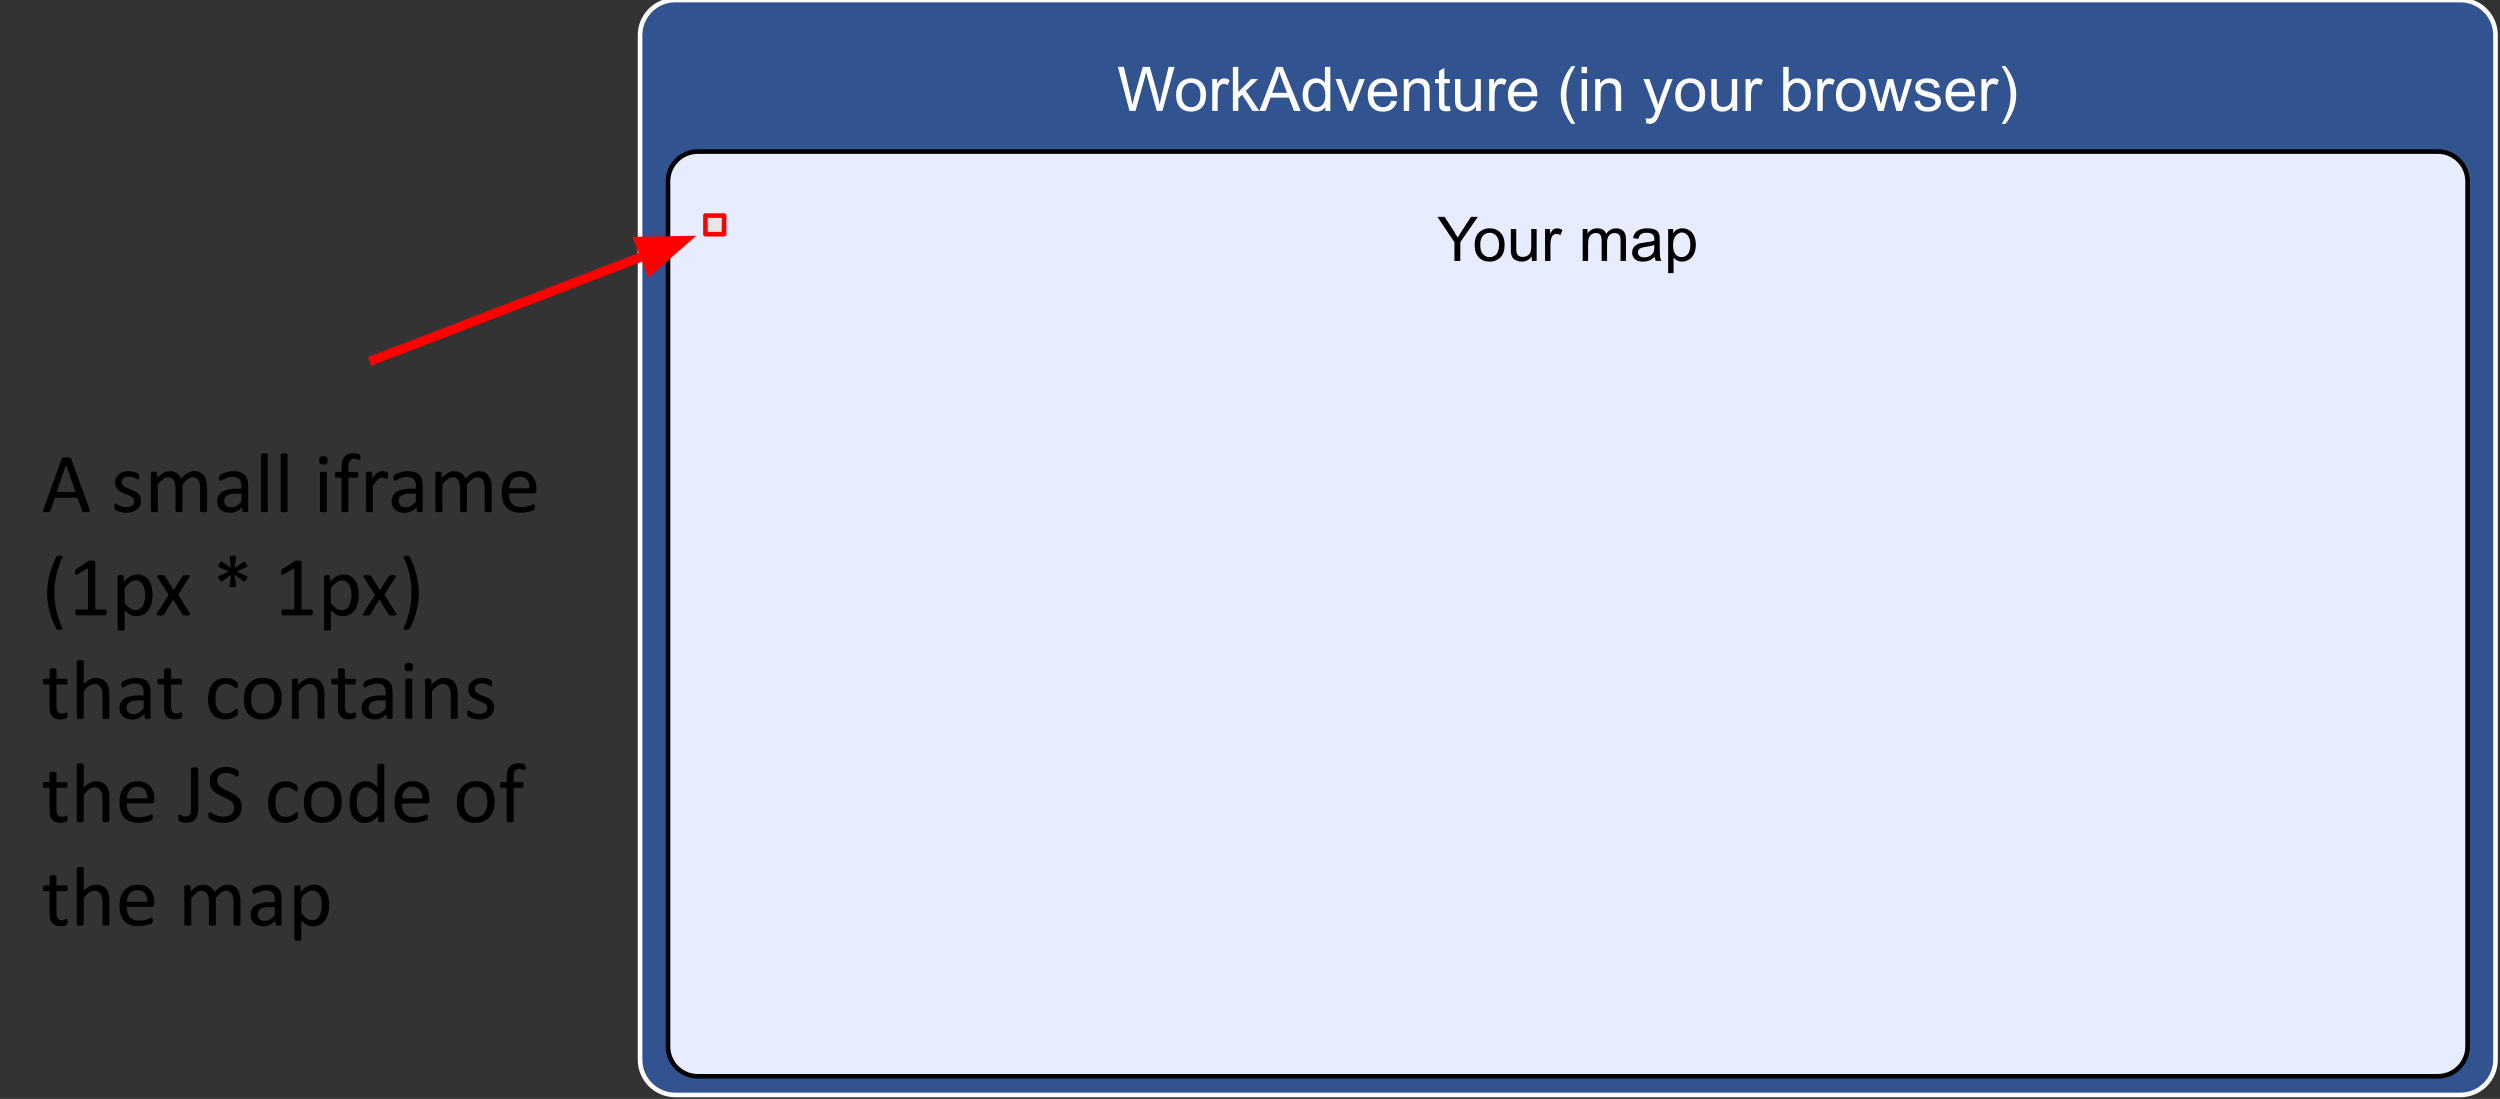
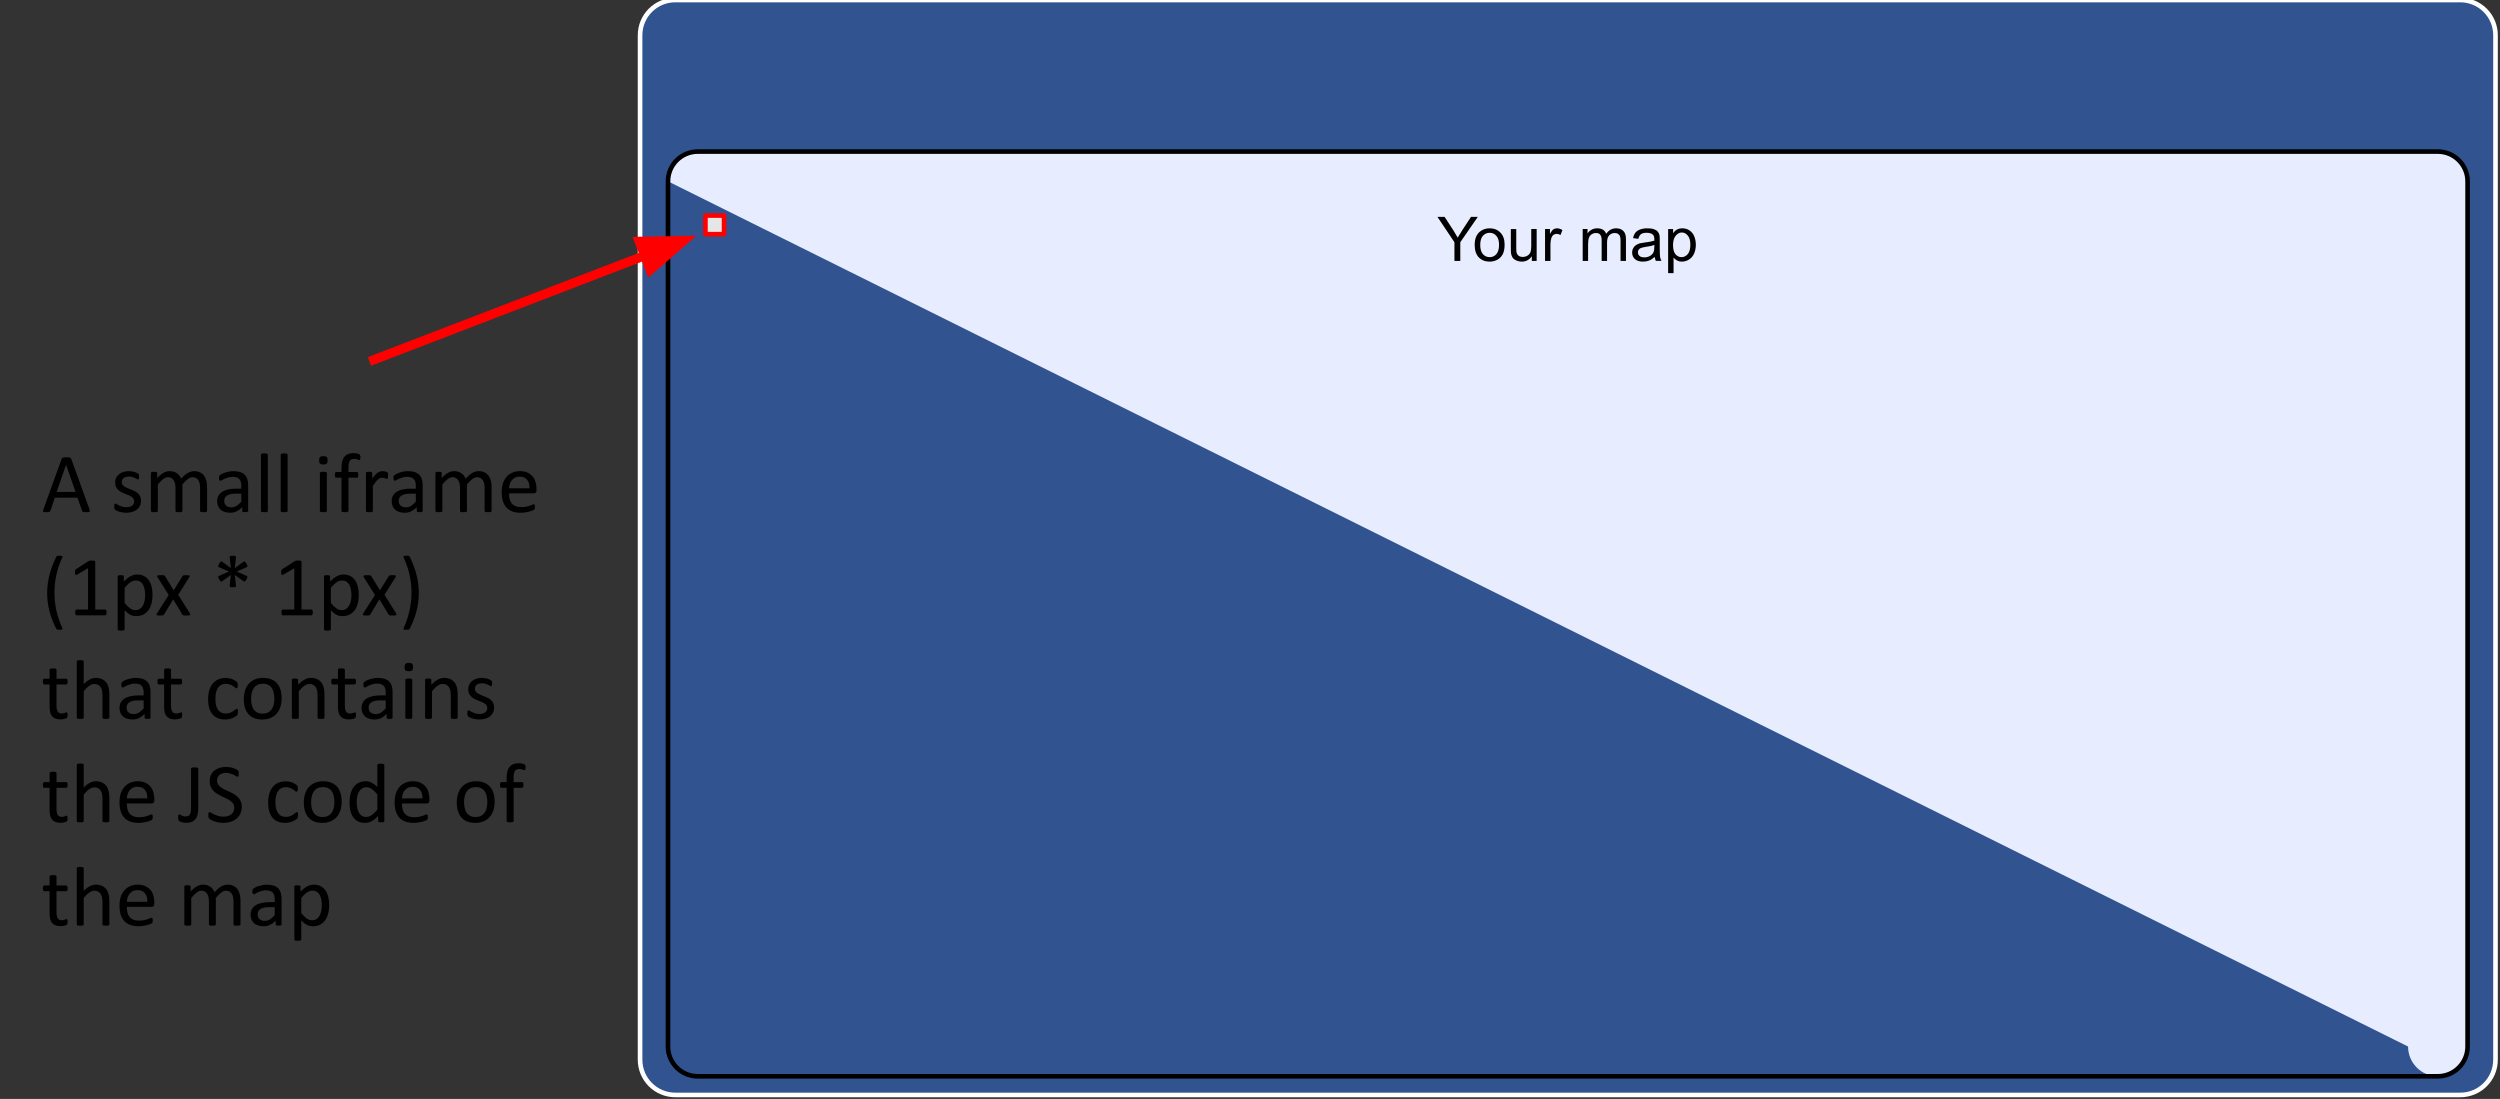
<svg xmlns="http://www.w3.org/2000/svg" version="1.1" viewBox="0.0 0.0 541.714 238.129" fill="none" stroke="none" stroke-linecap="square" stroke-miterlimit="10">
  <rect x="0.0" y="0.0" width="541.714" height="238.129" fill="#333333" stroke="none" />
  <clipPath id="p.0">
    <path d="m0 0l541.714 0l0 238.129l-541.714 0l0 -238.129z" clip-rule="nonzero" />
  </clipPath>
  <g clip-path="url(#p.0)">
    <path fill="#000000" fill-opacity="0.0" d="m0 0l541.714 0l0 238.129l-541.714 0z" fill-rule="evenodd" />
    <path fill="#31538f" d="m138.693 7.635l0 0c0 -4.217 3.418 -7.635 7.635 -7.635l386.778 0c2.025 0 3.967 0.804 5.399 2.236c1.432 1.432 2.236 3.374 2.236 5.399l0 221.991c0 4.217 -3.418 7.635 -7.635 7.635l-386.778 0c-4.217 0 -7.635 -3.418 -7.635 -7.635z" fill-rule="evenodd" />
    <path stroke="#ffffff" stroke-width="1.0" stroke-linejoin="round" stroke-linecap="butt" d="m138.693 7.635l0 0c0 -4.217 3.418 -7.635 7.635 -7.635l386.778 0c2.025 0 3.967 0.804 5.399 2.236c1.432 1.432 2.236 3.374 2.236 5.399l0 221.991c0 4.217 -3.418 7.635 -7.635 7.635l-386.778 0c-4.217 0 -7.635 -3.418 -7.635 -7.635z" fill-rule="evenodd" />
-     <path fill="#ffffff" d="m244.754 24.036l-2.531 -9.547l1.297 0l1.453 6.266q0.234 0.984 0.406 1.953q0.359 -1.531 0.422 -1.766l1.828 -6.453l1.516 0l1.375 4.828q0.516 1.797 0.734 3.391q0.188 -0.906 0.484 -2.078l1.484 -6.141l1.281 0l-2.625 9.547l-1.219 0l-2.0 -7.266q-0.266 -0.922 -0.312 -1.125q-0.141 0.656 -0.281 1.125l-2.016 7.266l-1.297 0zm10.089 -3.453q0 -1.922 1.078 -2.844q0.891 -0.766 2.172 -0.766q1.422 0 2.328 0.938q0.906 0.922 0.906 2.578q0 1.328 -0.406 2.094q-0.391 0.766 -1.156 1.188q-0.766 0.422 -1.672 0.422q-1.453 0 -2.359 -0.922q-0.891 -0.938 -0.891 -2.688zm1.203 0q0 1.328 0.578 1.984q0.594 0.656 1.469 0.656q0.875 0 1.453 -0.656q0.578 -0.672 0.578 -2.031q0 -1.281 -0.594 -1.938q-0.578 -0.656 -1.438 -0.656q-0.875 0 -1.469 0.656q-0.578 0.656 -0.578 1.984zm6.631 3.453l0 -6.906l1.062 0l0 1.047q0.406 -0.734 0.734 -0.969q0.344 -0.234 0.766 -0.234q0.594 0 1.203 0.375l-0.406 1.078q-0.438 -0.25 -0.859 -0.25q-0.391 0 -0.703 0.234q-0.297 0.234 -0.422 0.641q-0.203 0.625 -0.203 1.359l0 3.625l-1.172 0zm4.47 0l0 -9.547l1.172 0l0 5.453l2.766 -2.812l1.516 0l-2.641 2.562l2.906 4.344l-1.438 0l-2.281 -3.531l-0.828 0.797l0 2.734l-1.172 0zm5.758 0l3.656 -9.547l1.359 0l3.906 9.547l-1.438 0l-1.109 -2.891l-3.984 0l-1.047 2.891l-1.344 0zm2.75 -3.922l3.234 0l-1.0 -2.641q-0.453 -1.203 -0.672 -1.969q-0.188 0.906 -0.516 1.812l-1.047 2.797zm11.515 3.922l0 -0.875q-0.656 1.031 -1.938 1.031q-0.812 0 -1.516 -0.453q-0.688 -0.453 -1.078 -1.266q-0.375 -0.828 -0.375 -1.891q0 -1.031 0.344 -1.875q0.344 -0.844 1.031 -1.281q0.703 -0.453 1.547 -0.453q0.625 0 1.109 0.266q0.5 0.25 0.797 0.672l0 -3.422l1.172 0l0 9.547l-1.094 0zm-3.703 -3.453q0 1.328 0.562 1.984q0.562 0.656 1.328 0.656q0.766 0 1.297 -0.625q0.531 -0.625 0.531 -1.906q0 -1.422 -0.547 -2.078q-0.547 -0.672 -1.344 -0.672q-0.781 0 -1.312 0.641q-0.516 0.625 -0.516 2.0zm8.553 3.453l-2.625 -6.906l1.234 0l1.484 4.141q0.234 0.656 0.438 1.391q0.156 -0.547 0.438 -1.312l1.531 -4.219l1.219 0l-2.625 6.906l-1.094 0zm9.477 -2.219l1.203 0.141q-0.281 1.062 -1.062 1.656q-0.766 0.578 -1.969 0.578q-1.516 0 -2.406 -0.938q-0.891 -0.938 -0.891 -2.609q0 -1.75 0.891 -2.703q0.906 -0.969 2.344 -0.969q1.391 0 2.266 0.938q0.875 0.938 0.875 2.656q0 0.109 0 0.312l-5.156 0q0.062 1.141 0.641 1.75q0.578 0.594 1.438 0.594q0.656 0 1.109 -0.328q0.453 -0.344 0.719 -1.078zm-3.844 -1.906l3.859 0q-0.078 -0.859 -0.438 -1.297q-0.562 -0.688 -1.453 -0.688q-0.812 0 -1.359 0.547q-0.547 0.531 -0.609 1.438zm6.522 4.125l0 -6.906l1.062 0l0 0.984q0.75 -1.141 2.188 -1.141q0.625 0 1.156 0.219q0.531 0.219 0.781 0.594q0.266 0.359 0.375 0.859q0.062 0.328 0.062 1.141l0 4.25l-1.172 0l0 -4.203q0 -0.719 -0.141 -1.062q-0.141 -0.359 -0.484 -0.562q-0.344 -0.219 -0.812 -0.219q-0.75 0 -1.297 0.469q-0.547 0.469 -0.547 1.797l0 3.781l-1.172 0zm9.975 -1.047l0.172 1.031q-0.5 0.109 -0.891 0.109q-0.641 0 -1.0 -0.203q-0.344 -0.203 -0.484 -0.531q-0.141 -0.328 -0.141 -1.391l0 -3.969l-0.859 0l0 -0.906l0.859 0l0 -1.719l1.172 -0.703l0 2.422l1.172 0l0 0.906l-1.172 0l0 4.047q0 0.5 0.047 0.641q0.062 0.141 0.203 0.234q0.141 0.078 0.406 0.078q0.203 0 0.516 -0.047zm5.672 1.047l0 -1.016q-0.812 1.172 -2.188 1.172q-0.609 0 -1.141 -0.234q-0.531 -0.234 -0.797 -0.578q-0.25 -0.359 -0.359 -0.875q-0.062 -0.344 -0.062 -1.094l0 -4.281l1.172 0l0 3.828q0 0.922 0.062 1.234q0.109 0.469 0.469 0.734q0.359 0.25 0.891 0.25q0.516 0 0.984 -0.266q0.469 -0.266 0.656 -0.734q0.188 -0.469 0.188 -1.344l0 -3.703l1.172 0l0 6.906l-1.047 0zm2.866 0l0 -6.906l1.062 0l0 1.047q0.406 -0.734 0.734 -0.969q0.344 -0.234 0.766 -0.234q0.594 0 1.203 0.375l-0.406 1.078q-0.438 -0.25 -0.859 -0.25q-0.391 0 -0.703 0.234q-0.297 0.234 -0.422 0.641q-0.203 0.625 -0.203 1.359l0 3.625l-1.172 0zm9.188 -2.219l1.203 0.141q-0.281 1.062 -1.062 1.656q-0.766 0.578 -1.969 0.578q-1.516 0 -2.406 -0.938q-0.891 -0.938 -0.891 -2.609q0 -1.75 0.891 -2.703q0.906 -0.969 2.344 -0.969q1.391 0 2.266 0.938q0.875 0.938 0.875 2.656q0 0.109 0 0.312l-5.156 0q0.062 1.141 0.641 1.75q0.578 0.594 1.438 0.594q0.656 0 1.109 -0.328q0.453 -0.344 0.719 -1.078zm-3.844 -1.906l3.859 0q-0.078 -0.859 -0.438 -1.297q-0.562 -0.688 -1.453 -0.688q-0.812 0 -1.359 0.547q-0.547 0.531 -0.609 1.438zm12.475 6.938q-0.984 -1.234 -1.656 -2.875q-0.656 -1.641 -0.656 -3.391q0 -1.547 0.5 -2.969q0.578 -1.641 1.812 -3.281l0.828 0q-0.781 1.359 -1.031 1.937q-0.406 0.891 -0.625 1.875q-0.281 1.219 -0.281 2.438q0 3.141 1.938 6.266l-0.828 0zm2.204 -11l0 -1.359l1.172 0l0 1.359l-1.172 0zm0 8.187l0 -6.906l1.172 0l0 6.906l-1.172 0zm2.945 0l0 -6.906l1.062 0l0 0.984q0.75 -1.141 2.188 -1.141q0.625 0 1.156 0.219q0.531 0.219 0.781 0.594q0.266 0.359 0.375 0.859q0.062 0.328 0.062 1.141l0 4.25l-1.172 0l0 -4.203q0 -0.719 -0.141 -1.062q-0.141 -0.359 -0.484 -0.562q-0.344 -0.219 -0.812 -0.219q-0.75 0 -1.297 0.469q-0.547 0.469 -0.547 1.797l0 3.781l-1.172 0zm11.069 2.656l-0.125 -1.094q0.375 0.109 0.656 0.109q0.391 0 0.625 -0.141q0.234 -0.125 0.391 -0.359q0.109 -0.172 0.359 -0.875q0.031 -0.094 0.109 -0.281l-2.625 -6.922l1.266 0l1.438 4.0q0.281 0.766 0.5 1.594q0.203 -0.797 0.469 -1.578l1.484 -4.016l1.172 0l-2.625 7.016q-0.422 1.141 -0.656 1.578q-0.312 0.578 -0.719 0.844q-0.406 0.281 -0.969 0.281q-0.328 0 -0.75 -0.156zm6.273 -6.109q0 -1.922 1.078 -2.844q0.891 -0.766 2.172 -0.766q1.422 0 2.328 0.938q0.906 0.922 0.906 2.578q0 1.328 -0.406 2.094q-0.391 0.766 -1.156 1.188q-0.766 0.422 -1.672 0.422q-1.453 0 -2.359 -0.922q-0.891 -0.938 -0.891 -2.688zm1.203 0q0 1.328 0.578 1.984q0.594 0.656 1.469 0.656q0.875 0 1.453 -0.656q0.578 -0.672 0.578 -2.031q0 -1.281 -0.594 -1.938q-0.578 -0.656 -1.438 -0.656q-0.875 0 -1.469 0.656q-0.578 0.656 -0.578 1.984zm11.178 3.453l0 -1.016q-0.812 1.172 -2.188 1.172q-0.609 0 -1.141 -0.234q-0.531 -0.234 -0.797 -0.578q-0.25 -0.359 -0.359 -0.875q-0.062 -0.344 -0.062 -1.094l0 -4.281l1.172 0l0 3.828q0 0.922 0.062 1.234q0.109 0.469 0.469 0.734q0.359 0.25 0.891 0.25q0.516 0 0.984 -0.266q0.469 -0.266 0.656 -0.734q0.188 -0.469 0.188 -1.344l0 -3.703l1.172 0l0 6.906l-1.047 0zm2.866 0l0 -6.906l1.062 0l0 1.047q0.406 -0.734 0.734 -0.969q0.344 -0.234 0.766 -0.234q0.594 0 1.203 0.375l-0.406 1.078q-0.438 -0.25 -0.859 -0.25q-0.391 0 -0.703 0.234q-0.297 0.234 -0.422 0.641q-0.203 0.625 -0.203 1.359l0 3.625l-1.172 0zm9.235 0l-1.078 0l0 -9.547l1.172 0l0 3.406q0.734 -0.922 1.891 -0.922q0.641 0 1.203 0.266q0.578 0.25 0.938 0.719q0.375 0.453 0.578 1.109q0.203 0.656 0.203 1.406q0 1.781 -0.875 2.75q-0.875 0.969 -2.109 0.969q-1.219 0 -1.922 -1.016l0 0.859zm0 -3.5q0 1.234 0.328 1.781q0.562 0.906 1.5 0.906q0.766 0 1.328 -0.656q0.562 -0.672 0.562 -2.0q0 -1.344 -0.547 -1.984q-0.531 -0.656 -1.297 -0.656q-0.766 0 -1.328 0.672q-0.547 0.672 -0.547 1.938zm6.319 3.5l0 -6.906l1.062 0l0 1.047q0.406 -0.734 0.734 -0.969q0.344 -0.234 0.766 -0.234q0.594 0 1.203 0.375l-0.406 1.078q-0.438 -0.25 -0.859 -0.25q-0.391 0 -0.703 0.234q-0.297 0.234 -0.422 0.641q-0.203 0.625 -0.203 1.359l0 3.625l-1.172 0zm4.017 -3.453q0 -1.922 1.078 -2.844q0.891 -0.766 2.172 -0.766q1.422 0 2.328 0.938q0.906 0.922 0.906 2.578q0 1.328 -0.406 2.094q-0.391 0.766 -1.156 1.188q-0.766 0.422 -1.672 0.422q-1.453 0 -2.359 -0.922q-0.891 -0.938 -0.891 -2.688zm1.203 0q0 1.328 0.578 1.984q0.594 0.656 1.469 0.656q0.875 0 1.453 -0.656q0.578 -0.672 0.578 -2.031q0 -1.281 -0.594 -1.938q-0.578 -0.656 -1.438 -0.656q-0.875 0 -1.469 0.656q-0.578 0.656 -0.578 1.984zm7.928 3.453l-2.125 -6.906l1.219 0l1.094 3.984l0.422 1.484q0.016 -0.109 0.359 -1.422l1.094 -4.047l1.203 0l1.031 4.0l0.344 1.328l0.406 -1.344l1.172 -3.984l1.141 0l-2.156 6.906l-1.219 0l-1.094 -4.141l-0.266 -1.172l-1.406 5.312l-1.219 0zm7.875 -2.062l1.156 -0.188q0.109 0.703 0.547 1.078q0.453 0.359 1.25 0.359q0.812 0 1.203 -0.328q0.391 -0.328 0.391 -0.766q0 -0.391 -0.359 -0.625q-0.234 -0.156 -1.188 -0.391q-1.297 -0.328 -1.797 -0.562q-0.484 -0.25 -0.75 -0.656q-0.25 -0.422 -0.25 -0.938q0 -0.453 0.203 -0.844q0.219 -0.406 0.578 -0.672q0.281 -0.188 0.75 -0.328q0.469 -0.141 1.016 -0.141q0.812 0 1.422 0.234q0.609 0.234 0.906 0.641q0.297 0.391 0.406 1.062l-1.141 0.156q-0.078 -0.531 -0.453 -0.828q-0.375 -0.312 -1.062 -0.312q-0.812 0 -1.156 0.266q-0.344 0.266 -0.344 0.625q0 0.234 0.141 0.422q0.156 0.188 0.453 0.312q0.172 0.062 1.031 0.297q1.25 0.328 1.734 0.547q0.5 0.203 0.781 0.609q0.281 0.406 0.281 1.0q0 0.594 -0.344 1.109q-0.344 0.516 -1.0 0.797q-0.641 0.281 -1.453 0.281q-1.344 0 -2.047 -0.562q-0.703 -0.562 -0.906 -1.656zm11.867 -0.156l1.203 0.141q-0.281 1.062 -1.062 1.656q-0.766 0.578 -1.969 0.578q-1.516 0 -2.406 -0.938q-0.891 -0.938 -0.891 -2.609q0 -1.75 0.891 -2.703q0.906 -0.969 2.344 -0.969q1.391 0 2.266 0.938q0.875 0.938 0.875 2.656q0 0.109 0 0.312l-5.156 0q0.062 1.141 0.641 1.75q0.578 0.594 1.438 0.594q0.656 0 1.109 -0.328q0.453 -0.344 0.719 -1.078zm-3.844 -1.906l3.859 0q-0.078 -0.859 -0.438 -1.297q-0.562 -0.688 -1.453 -0.688q-0.812 0 -1.359 0.547q-0.547 0.531 -0.609 1.438zm6.506 4.125l0 -6.906l1.062 0l0 1.047q0.406 -0.734 0.734 -0.969q0.344 -0.234 0.766 -0.234q0.594 0 1.203 0.375l-0.406 1.078q-0.438 -0.25 -0.859 -0.25q-0.391 0 -0.703 0.234q-0.297 0.234 -0.422 0.641q-0.203 0.625 -0.203 1.359l0 3.625l-1.172 0zm5.22 2.812l-0.828 0q1.938 -3.125 1.938 -6.266q0 -1.219 -0.281 -2.422q-0.219 -0.984 -0.609 -1.875q-0.266 -0.594 -1.047 -1.953l0.828 0q1.234 1.641 1.812 3.281q0.5 1.422 0.5 2.969q0 1.75 -0.672 3.391q-0.672 1.641 -1.641 2.875z" fill-rule="nonzero" />
-     <path fill="#e7ecff" d="m144.745 39.293l0 0c0 -3.561 2.887 -6.448 6.448 -6.448l377.05 0c1.71 0 3.35 0.679 4.559 1.889c1.209 1.209 1.889 2.849 1.889 4.559l0 187.478c0 3.561 -2.887 6.448 -6.448 6.448l-377.05 0l0 0c-3.561 0 -6.448 -2.887 -6.448 -6.448z" fill-rule="evenodd" />
+     <path fill="#e7ecff" d="m144.745 39.293l0 0c0 -3.561 2.887 -6.448 6.448 -6.448l377.05 0c1.71 0 3.35 0.679 4.559 1.889c1.209 1.209 1.889 2.849 1.889 4.559l0 187.478c0 3.561 -2.887 6.448 -6.448 6.448l0 0c-3.561 0 -6.448 -2.887 -6.448 -6.448z" fill-rule="evenodd" />
    <path stroke="#000000" stroke-width="1.0" stroke-linejoin="round" stroke-linecap="butt" d="m144.745 39.293l0 0c0 -3.561 2.887 -6.448 6.448 -6.448l377.05 0c1.71 0 3.35 0.679 4.559 1.889c1.209 1.209 1.889 2.849 1.889 4.559l0 187.478c0 3.561 -2.887 6.448 -6.448 6.448l-377.05 0l0 0c-3.561 0 -6.448 -2.887 -6.448 -6.448z" fill-rule="evenodd" />
    <path fill="#000000" d="m315.157 56.534l0 -4.047l-3.688 -5.5l1.547 0l1.875 2.875q0.516 0.812 0.969 1.625q0.438 -0.75 1.047 -1.688l1.844 -2.812l1.469 0l-3.797 5.5l0 4.047l-1.266 0zm4.385 -3.453q0 -1.922 1.078 -2.844q0.891 -0.766 2.172 -0.766q1.422 0 2.328 0.938q0.906 0.922 0.906 2.578q0 1.328 -0.406 2.094q-0.391 0.766 -1.156 1.188q-0.766 0.422 -1.672 0.422q-1.453 0 -2.359 -0.922q-0.891 -0.938 -0.891 -2.688zm1.203 0q0 1.328 0.578 1.984q0.594 0.656 1.469 0.656q0.875 0 1.453 -0.656q0.578 -0.672 0.578 -2.031q0 -1.281 -0.594 -1.938q-0.578 -0.656 -1.438 -0.656q-0.875 0 -1.469 0.656q-0.578 0.656 -0.578 1.984zm11.178 3.453l0 -1.016q-0.812 1.172 -2.188 1.172q-0.609 0 -1.141 -0.234q-0.531 -0.234 -0.797 -0.578q-0.25 -0.359 -0.359 -0.875q-0.062 -0.344 -0.062 -1.094l0 -4.281l1.172 0l0 3.828q0 0.922 0.062 1.234q0.109 0.469 0.469 0.734q0.359 0.25 0.891 0.25q0.516 0 0.984 -0.266q0.469 -0.266 0.656 -0.734q0.188 -0.469 0.188 -1.344l0 -3.703l1.172 0l0 6.906l-1.047 0zm2.866 0l0 -6.906l1.062 0l0 1.047q0.406 -0.734 0.734 -0.969q0.344 -0.234 0.766 -0.234q0.594 0 1.203 0.375l-0.406 1.078q-0.438 -0.25 -0.859 -0.25q-0.391 0 -0.703 0.234q-0.297 0.234 -0.422 0.641q-0.203 0.625 -0.203 1.359l0 3.625l-1.172 0zm8.157 0l0 -6.906l1.047 0l0 0.969q0.328 -0.516 0.859 -0.812q0.547 -0.312 1.234 -0.312q0.781 0 1.266 0.312q0.484 0.312 0.688 0.891q0.828 -1.203 2.141 -1.203q1.031 0 1.578 0.578q0.562 0.562 0.562 1.734l0 4.75l-1.172 0l0 -4.359q0 -0.703 -0.125 -1.0q-0.109 -0.312 -0.406 -0.5q-0.297 -0.188 -0.703 -0.188q-0.719 0 -1.203 0.484q-0.484 0.484 -0.484 1.547l0 4.016l-1.172 0l0 -4.484q0 -0.781 -0.297 -1.172q-0.281 -0.391 -0.922 -0.391q-0.5 0 -0.922 0.266q-0.422 0.25 -0.609 0.75q-0.188 0.5 -0.188 1.453l0 3.578l-1.172 0zm15.618 -0.859q-0.656 0.562 -1.266 0.797q-0.594 0.219 -1.281 0.219q-1.141 0 -1.75 -0.547q-0.609 -0.562 -0.609 -1.438q0 -0.5 0.219 -0.922q0.234 -0.422 0.609 -0.672q0.375 -0.25 0.844 -0.391q0.344 -0.078 1.047 -0.172q1.422 -0.172 2.094 -0.406q0 -0.234 0 -0.297q0 -0.719 -0.328 -1.016q-0.453 -0.391 -1.344 -0.391q-0.812 0 -1.219 0.297q-0.391 0.281 -0.578 1.016l-1.141 -0.156q0.156 -0.734 0.516 -1.188q0.359 -0.453 1.031 -0.688q0.672 -0.25 1.562 -0.25q0.891 0 1.438 0.203q0.562 0.203 0.812 0.531q0.266 0.312 0.375 0.797q0.047 0.297 0.047 1.078l0 1.562q0 1.625 0.078 2.062q0.078 0.438 0.297 0.828l-1.219 0q-0.188 -0.359 -0.234 -0.859zm-0.094 -2.609q-0.641 0.266 -1.922 0.438q-0.719 0.109 -1.016 0.25q-0.297 0.125 -0.469 0.375q-0.156 0.25 -0.156 0.547q0 0.469 0.344 0.781q0.359 0.312 1.047 0.312q0.672 0 1.203 -0.297q0.531 -0.297 0.781 -0.812q0.188 -0.391 0.188 -1.172l0 -0.422zm2.991 6.125l0 -9.562l1.078 0l0 0.891q0.375 -0.531 0.844 -0.781q0.484 -0.266 1.156 -0.266q0.875 0 1.547 0.453q0.688 0.453 1.031 1.281q0.344 0.828 0.344 1.828q0 1.047 -0.375 1.906q-0.375 0.844 -1.109 1.297q-0.719 0.453 -1.531 0.453q-0.578 0 -1.047 -0.25q-0.469 -0.25 -0.766 -0.625l0 3.375l-1.172 0zm1.062 -6.078q0 1.344 0.531 1.984q0.547 0.625 1.312 0.625q0.781 0 1.344 -0.656q0.562 -0.656 0.562 -2.047q0 -1.312 -0.547 -1.969q-0.547 -0.672 -1.297 -0.672q-0.75 0 -1.328 0.703q-0.578 0.703 -0.578 2.031z" fill-rule="nonzero" />
    <path fill="#e7e6e6" d="m152.855 46.708l4.039 0l0 4.039l-4.039 0z" fill-rule="evenodd" />
    <path stroke="#ff0000" stroke-width="1.0" stroke-linejoin="round" stroke-linecap="butt" d="m152.855 46.708l4.039 0l0 4.039l-4.039 0z" fill-rule="evenodd" />
    <path fill="#000000" fill-opacity="0.0" d="m80.987 77.962l69.907 -26.883" fill-rule="evenodd" />
    <path stroke="#ff0000" stroke-width="2.0" stroke-linejoin="round" stroke-linecap="butt" d="m80.987 77.962l58.707 -22.575" fill-rule="evenodd" />
    <path fill="#ff0000" stroke="#ff0000" stroke-width="2.0" stroke-linecap="butt" d="m140.88 58.469l7.286 -6.341l-9.657 0.174z" fill-rule="evenodd" />
    <path fill="#000000" fill-opacity="0.0" d="m-2.761155E-4 84.011l132.409 0l0 132.503l-132.409 0z" fill-rule="evenodd" />
    <path fill="#000000" d="m19.39 110.369q0.078 0.203 0.078 0.328q0 0.125 -0.078 0.188q-0.062 0.062 -0.234 0.078q-0.156 0.016 -0.453 0.016q-0.281 0 -0.453 -0.016q-0.156 0 -0.25 -0.031q-0.078 -0.031 -0.125 -0.078q-0.031 -0.062 -0.078 -0.156l-1.016 -2.859l-4.891 0l-0.969 2.828q-0.031 0.078 -0.078 0.141q-0.047 0.062 -0.141 0.109q-0.078 0.031 -0.234 0.047q-0.156 0.016 -0.406 0.016q-0.266 0 -0.438 -0.016q-0.172 -0.016 -0.25 -0.078q-0.062 -0.078 -0.062 -0.188q0.016 -0.125 0.094 -0.328l3.953 -10.953q0.031 -0.094 0.094 -0.156q0.062 -0.062 0.172 -0.094q0.109 -0.047 0.281 -0.062q0.188 -0.016 0.453 -0.016q0.297 0 0.484 0.016q0.203 0.016 0.312 0.062q0.125 0.031 0.188 0.094q0.062 0.062 0.094 0.172l3.953 10.938zm-5.078 -9.656l0 0l-2.031 5.875l4.094 0l-2.062 -5.875zm16.247 7.766q0 0.625 -0.234 1.125q-0.234 0.484 -0.672 0.828q-0.422 0.328 -1.016 0.5q-0.594 0.172 -1.297 0.172q-0.438 0 -0.844 -0.078q-0.391 -0.062 -0.703 -0.156q-0.312 -0.109 -0.531 -0.219q-0.219 -0.125 -0.328 -0.203q-0.094 -0.094 -0.141 -0.25q-0.047 -0.172 -0.047 -0.453q0 -0.172 0.016 -0.297q0.031 -0.125 0.047 -0.188q0.031 -0.078 0.078 -0.109q0.047 -0.031 0.125 -0.031q0.094 0 0.281 0.125q0.203 0.125 0.484 0.266q0.297 0.141 0.688 0.266q0.391 0.125 0.906 0.125q0.375 0 0.688 -0.078q0.312 -0.078 0.531 -0.234q0.234 -0.172 0.359 -0.406q0.125 -0.25 0.125 -0.594q0 -0.344 -0.188 -0.578q-0.172 -0.234 -0.469 -0.422q-0.281 -0.188 -0.656 -0.328q-0.359 -0.141 -0.75 -0.297q-0.391 -0.156 -0.766 -0.344q-0.359 -0.203 -0.656 -0.484q-0.281 -0.281 -0.469 -0.672q-0.172 -0.391 -0.172 -0.938q0 -0.484 0.188 -0.922q0.188 -0.438 0.562 -0.766q0.375 -0.344 0.922 -0.547q0.562 -0.203 1.312 -0.203q0.328 0 0.656 0.062q0.328 0.047 0.594 0.141q0.266 0.078 0.453 0.172q0.188 0.094 0.281 0.172q0.094 0.078 0.125 0.141q0.031 0.047 0.047 0.109q0.016 0.062 0.031 0.172q0.016 0.094 0.016 0.234q0 0.156 -0.016 0.281q-0.016 0.109 -0.047 0.188q-0.031 0.062 -0.078 0.094q-0.047 0.031 -0.094 0.031q-0.094 0 -0.25 -0.094q-0.141 -0.094 -0.391 -0.203q-0.25 -0.125 -0.578 -0.219q-0.328 -0.109 -0.766 -0.109q-0.375 0 -0.672 0.094q-0.297 0.078 -0.484 0.25q-0.188 0.156 -0.281 0.375q-0.094 0.219 -0.094 0.469q0 0.359 0.172 0.609q0.188 0.234 0.484 0.422q0.297 0.172 0.672 0.328q0.375 0.141 0.75 0.297q0.391 0.141 0.766 0.344q0.391 0.188 0.672 0.469q0.297 0.266 0.469 0.656q0.188 0.375 0.188 0.906zm14.312 2.219q0 0.078 -0.047 0.141q-0.031 0.047 -0.125 0.078q-0.078 0.031 -0.219 0.047q-0.141 0.016 -0.359 0.016q-0.234 0 -0.391 -0.016q-0.141 -0.016 -0.234 -0.047q-0.078 -0.031 -0.109 -0.078q-0.031 -0.062 -0.031 -0.141l0 -4.969q0 -0.531 -0.094 -0.953q-0.094 -0.438 -0.297 -0.734q-0.203 -0.312 -0.516 -0.469q-0.297 -0.172 -0.719 -0.172q-0.516 0 -1.047 0.406q-0.516 0.391 -1.156 1.172l0 5.719q0 0.078 -0.031 0.141q-0.031 0.047 -0.125 0.078q-0.078 0.031 -0.234 0.047q-0.141 0.016 -0.359 0.016q-0.203 0 -0.359 -0.016q-0.156 -0.016 -0.25 -0.047q-0.078 -0.031 -0.109 -0.078q-0.031 -0.062 -0.031 -0.141l0 -4.969q0 -0.531 -0.109 -0.953q-0.094 -0.438 -0.297 -0.734q-0.188 -0.312 -0.5 -0.469q-0.297 -0.172 -0.719 -0.172q-0.516 0 -1.047 0.406q-0.531 0.391 -1.156 1.172l0 5.719q0 0.078 -0.031 0.141q-0.031 0.047 -0.125 0.078q-0.078 0.031 -0.219 0.047q-0.141 0.016 -0.375 0.016q-0.219 0 -0.375 -0.016q-0.141 -0.016 -0.234 -0.047q-0.078 -0.031 -0.109 -0.078q-0.031 -0.062 -0.031 -0.141l0 -8.188q0 -0.078 0.031 -0.125q0.031 -0.047 0.109 -0.094q0.078 -0.047 0.203 -0.047q0.141 -0.016 0.344 -0.016q0.203 0 0.328 0.016q0.141 0 0.203 0.047q0.078 0.047 0.109 0.094q0.031 0.047 0.031 0.125l0 1.078q0.688 -0.766 1.344 -1.125q0.656 -0.375 1.312 -0.375q0.516 0 0.922 0.125q0.406 0.125 0.703 0.344q0.312 0.203 0.531 0.5q0.219 0.297 0.375 0.656q0.406 -0.438 0.766 -0.75q0.375 -0.312 0.719 -0.5q0.344 -0.188 0.656 -0.281q0.328 -0.094 0.656 -0.094q0.797 0 1.328 0.281q0.547 0.281 0.875 0.75q0.328 0.469 0.469 1.094q0.156 0.609 0.156 1.312l0 5.172zm8.903 0.016q0 0.109 -0.078 0.172q-0.062 0.047 -0.188 0.062q-0.125 0.031 -0.375 0.031q-0.234 0 -0.375 -0.031q-0.141 -0.016 -0.203 -0.062q-0.062 -0.062 -0.062 -0.172l0 -0.812q-0.547 0.562 -1.203 0.891q-0.656 0.312 -1.391 0.312q-0.656 0 -1.188 -0.172q-0.516 -0.156 -0.891 -0.469q-0.359 -0.328 -0.562 -0.797q-0.203 -0.469 -0.203 -1.062q0 -0.688 0.281 -1.188q0.281 -0.516 0.797 -0.844q0.531 -0.344 1.297 -0.516q0.766 -0.172 1.734 -0.172l1.125 0l0 -0.641q0 -0.469 -0.109 -0.828q-0.094 -0.375 -0.328 -0.609q-0.219 -0.25 -0.578 -0.359q-0.344 -0.125 -0.859 -0.125q-0.562 0 -1.0 0.141q-0.438 0.125 -0.781 0.281q-0.328 0.156 -0.547 0.297q-0.219 0.125 -0.328 0.125q-0.078 0 -0.141 -0.031q-0.047 -0.047 -0.094 -0.109q-0.031 -0.078 -0.062 -0.188q-0.016 -0.125 -0.016 -0.25q0 -0.234 0.031 -0.359q0.031 -0.141 0.156 -0.25q0.125 -0.125 0.422 -0.281q0.312 -0.172 0.703 -0.297q0.391 -0.125 0.844 -0.219q0.469 -0.094 0.953 -0.094q0.875 0 1.484 0.203q0.625 0.203 1.0 0.594q0.391 0.391 0.562 0.969q0.172 0.562 0.172 1.328l0 5.531zm-1.484 -3.75l-1.281 0q-0.625 0 -1.078 0.109q-0.453 0.109 -0.766 0.312q-0.297 0.203 -0.438 0.5q-0.141 0.281 -0.141 0.656q0 0.625 0.406 1.016q0.406 0.375 1.141 0.375q0.594 0 1.094 -0.297q0.5 -0.312 1.062 -0.922l0 -1.75zm5.749 3.734q0 0.078 -0.031 0.141q-0.031 0.047 -0.125 0.078q-0.078 0.031 -0.219 0.047q-0.141 0.016 -0.375 0.016q-0.219 0 -0.375 -0.016q-0.141 -0.016 -0.234 -0.047q-0.078 -0.031 -0.109 -0.078q-0.031 -0.062 -0.031 -0.141l0 -12.156q0 -0.078 0.031 -0.125q0.031 -0.062 0.109 -0.094q0.094 -0.047 0.234 -0.062q0.156 -0.016 0.375 -0.016q0.234 0 0.375 0.016q0.141 0.016 0.219 0.062q0.094 0.031 0.125 0.094q0.031 0.047 0.031 0.125l0 12.156zm4.281 0q0 0.078 -0.031 0.141q-0.031 0.047 -0.125 0.078q-0.078 0.031 -0.219 0.047q-0.141 0.016 -0.375 0.016q-0.219 0 -0.375 -0.016q-0.141 -0.016 -0.234 -0.047q-0.078 -0.031 -0.109 -0.078q-0.031 -0.062 -0.031 -0.141l0 -12.156q0 -0.078 0.031 -0.125q0.031 -0.062 0.109 -0.094q0.094 -0.047 0.234 -0.062q0.156 -0.016 0.375 -0.016q0.234 0 0.375 0.016q0.141 0.016 0.219 0.062q0.094 0.031 0.125 0.094q0.031 0.047 0.031 0.125l0 12.156zm8.499 0q0 0.078 -0.031 0.141q-0.031 0.047 -0.125 0.078q-0.078 0.031 -0.219 0.047q-0.141 0.016 -0.375 0.016q-0.219 0 -0.375 -0.016q-0.141 -0.016 -0.234 -0.047q-0.078 -0.031 -0.109 -0.078q-0.031 -0.062 -0.031 -0.141l0 -8.188q0 -0.062 0.031 -0.109q0.031 -0.062 0.109 -0.094q0.094 -0.047 0.234 -0.062q0.156 -0.016 0.375 -0.016q0.234 0 0.375 0.016q0.141 0.016 0.219 0.062q0.094 0.031 0.125 0.094q0.031 0.047 0.031 0.109l0 8.188zm0.172 -10.969q0 0.531 -0.203 0.734q-0.188 0.188 -0.734 0.188q-0.516 0 -0.719 -0.188q-0.188 -0.188 -0.188 -0.703q0 -0.531 0.188 -0.719q0.203 -0.203 0.75 -0.203q0.516 0 0.703 0.188q0.203 0.188 0.203 0.703zm7.11 -0.594q0 0.172 -0.031 0.281q-0.016 0.094 -0.047 0.172q-0.016 0.062 -0.047 0.094q-0.031 0.016 -0.094 0.016q-0.062 0 -0.156 -0.047q-0.094 -0.047 -0.234 -0.094q-0.141 -0.047 -0.328 -0.078q-0.188 -0.047 -0.422 -0.047q-0.344 0 -0.578 0.109q-0.234 0.109 -0.391 0.344q-0.141 0.219 -0.203 0.594q-0.062 0.375 -0.062 0.891l0 0.906l1.828 0q0.078 0 0.125 0.031q0.047 0.031 0.094 0.109q0.047 0.078 0.062 0.203q0.016 0.109 0.016 0.281q0 0.328 -0.078 0.469q-0.078 0.141 -0.219 0.141l-1.828 0l0 7.188q0 0.078 -0.047 0.141q-0.031 0.047 -0.125 0.078q-0.078 0.031 -0.219 0.047q-0.141 0.016 -0.359 0.016q-0.219 0 -0.375 -0.016q-0.141 -0.016 -0.234 -0.047q-0.078 -0.031 -0.125 -0.078q-0.031 -0.062 -0.031 -0.141l0 -7.188l-1.156 0q-0.141 0 -0.219 -0.141q-0.062 -0.141 -0.062 -0.469q0 -0.172 0.016 -0.281q0.016 -0.125 0.047 -0.203q0.047 -0.078 0.094 -0.109q0.062 -0.031 0.125 -0.031l1.156 0l0 -0.859q0 -0.844 0.156 -1.453q0.172 -0.625 0.5 -1.016q0.328 -0.391 0.812 -0.578q0.5 -0.188 1.172 -0.188q0.328 0 0.625 0.062q0.297 0.047 0.453 0.125q0.172 0.062 0.219 0.125q0.062 0.047 0.094 0.141q0.047 0.078 0.062 0.203q0.016 0.125 0.016 0.297zm5.99 3.906q0 0.203 -0.016 0.344q0 0.125 -0.031 0.203q-0.031 0.078 -0.078 0.125q-0.031 0.047 -0.109 0.047q-0.062 0 -0.172 -0.047q-0.109 -0.047 -0.25 -0.078q-0.125 -0.047 -0.297 -0.078q-0.156 -0.047 -0.344 -0.047q-0.219 0 -0.438 0.094q-0.219 0.094 -0.469 0.312q-0.234 0.203 -0.5 0.547q-0.266 0.344 -0.594 0.844l0 5.391q0 0.078 -0.031 0.141q-0.031 0.047 -0.125 0.078q-0.078 0.031 -0.219 0.047q-0.141 0.016 -0.375 0.016q-0.219 0 -0.375 -0.016q-0.141 -0.016 -0.234 -0.047q-0.078 -0.031 -0.109 -0.078q-0.031 -0.062 -0.031 -0.141l0 -8.188q0 -0.078 0.031 -0.125q0.031 -0.047 0.109 -0.094q0.078 -0.047 0.203 -0.047q0.141 -0.016 0.344 -0.016q0.203 0 0.328 0.016q0.141 0 0.203 0.047q0.078 0.047 0.109 0.094q0.031 0.047 0.031 0.125l0 1.188q0.344 -0.484 0.641 -0.797q0.297 -0.312 0.547 -0.484q0.266 -0.188 0.531 -0.25q0.266 -0.078 0.516 -0.078q0.125 0 0.266 0.016q0.156 0.016 0.312 0.062q0.172 0.031 0.297 0.078q0.141 0.047 0.188 0.094q0.062 0.047 0.078 0.094q0.031 0.031 0.031 0.094q0.016 0.062 0.016 0.188q0.016 0.125 0.016 0.328zm7.496 7.672q0 0.109 -0.078 0.172q-0.062 0.047 -0.188 0.062q-0.125 0.031 -0.375 0.031q-0.234 0 -0.375 -0.031q-0.141 -0.016 -0.203 -0.062q-0.062 -0.062 -0.062 -0.172l0 -0.812q-0.547 0.562 -1.203 0.891q-0.656 0.312 -1.391 0.312q-0.656 0 -1.188 -0.172q-0.516 -0.156 -0.891 -0.469q-0.359 -0.328 -0.562 -0.797q-0.203 -0.469 -0.203 -1.062q0 -0.688 0.281 -1.188q0.281 -0.516 0.797 -0.844q0.531 -0.344 1.297 -0.516q0.766 -0.172 1.734 -0.172l1.125 0l0 -0.641q0 -0.469 -0.109 -0.828q-0.094 -0.375 -0.328 -0.609q-0.219 -0.25 -0.578 -0.359q-0.344 -0.125 -0.859 -0.125q-0.562 0 -1.0 0.141q-0.438 0.125 -0.781 0.281q-0.328 0.156 -0.547 0.297q-0.219 0.125 -0.328 0.125q-0.078 0 -0.141 -0.031q-0.047 -0.047 -0.094 -0.109q-0.031 -0.078 -0.062 -0.188q-0.016 -0.125 -0.016 -0.25q0 -0.234 0.031 -0.359q0.031 -0.141 0.156 -0.25q0.125 -0.125 0.422 -0.281q0.312 -0.172 0.703 -0.297q0.391 -0.125 0.844 -0.219q0.469 -0.094 0.953 -0.094q0.875 0 1.484 0.203q0.625 0.203 1.0 0.594q0.391 0.391 0.562 0.969q0.172 0.562 0.172 1.328l0 5.531zm-1.484 -3.75l-1.281 0q-0.625 0 -1.078 0.109q-0.453 0.109 -0.766 0.312q-0.297 0.203 -0.438 0.5q-0.141 0.281 -0.141 0.656q0 0.625 0.406 1.016q0.406 0.375 1.141 0.375q0.594 0 1.094 -0.297q0.5 -0.312 1.062 -0.922l0 -1.75zm16.421 3.734q0 0.078 -0.047 0.141q-0.031 0.047 -0.125 0.078q-0.078 0.031 -0.219 0.047q-0.141 0.016 -0.359 0.016q-0.234 0 -0.391 -0.016q-0.141 -0.016 -0.234 -0.047q-0.078 -0.031 -0.109 -0.078q-0.031 -0.062 -0.031 -0.141l0 -4.969q0 -0.531 -0.094 -0.953q-0.094 -0.438 -0.297 -0.734q-0.203 -0.312 -0.516 -0.469q-0.297 -0.172 -0.719 -0.172q-0.516 0 -1.047 0.406q-0.516 0.391 -1.156 1.172l0 5.719q0 0.078 -0.031 0.141q-0.031 0.047 -0.125 0.078q-0.078 0.031 -0.234 0.047q-0.141 0.016 -0.359 0.016q-0.203 0 -0.359 -0.016q-0.156 -0.016 -0.25 -0.047q-0.078 -0.031 -0.109 -0.078q-0.031 -0.062 -0.031 -0.141l0 -4.969q0 -0.531 -0.109 -0.953q-0.094 -0.438 -0.297 -0.734q-0.188 -0.312 -0.5 -0.469q-0.297 -0.172 -0.719 -0.172q-0.516 0 -1.047 0.406q-0.531 0.391 -1.156 1.172l0 5.719q0 0.078 -0.031 0.141q-0.031 0.047 -0.125 0.078q-0.078 0.031 -0.219 0.047q-0.141 0.016 -0.375 0.016q-0.219 0 -0.375 -0.016q-0.141 -0.016 -0.234 -0.047q-0.078 -0.031 -0.109 -0.078q-0.031 -0.062 -0.031 -0.141l0 -8.188q0 -0.078 0.031 -0.125q0.031 -0.047 0.109 -0.094q0.078 -0.047 0.203 -0.047q0.141 -0.016 0.344 -0.016q0.203 0 0.328 0.016q0.141 0 0.203 0.047q0.078 0.047 0.109 0.094q0.031 0.047 0.031 0.125l0 1.078q0.688 -0.766 1.344 -1.125q0.656 -0.375 1.312 -0.375q0.516 0 0.922 0.125q0.406 0.125 0.703 0.344q0.312 0.203 0.531 0.5q0.219 0.297 0.375 0.656q0.406 -0.438 0.766 -0.75q0.375 -0.312 0.719 -0.5q0.344 -0.188 0.656 -0.281q0.328 -0.094 0.656 -0.094q0.797 0 1.328 0.281q0.547 0.281 0.875 0.75q0.328 0.469 0.469 1.094q0.156 0.609 0.156 1.312l0 5.172zm9.731 -4.453q0 0.359 -0.188 0.516q-0.172 0.141 -0.391 0.141l-5.375 0q0 0.688 0.125 1.234q0.141 0.547 0.453 0.938q0.328 0.391 0.828 0.609q0.516 0.203 1.25 0.203q0.594 0 1.047 -0.094q0.453 -0.094 0.781 -0.203q0.344 -0.125 0.547 -0.219q0.219 -0.109 0.328 -0.109q0.062 0 0.109 0.031q0.062 0.031 0.078 0.109q0.031 0.062 0.047 0.172q0.016 0.109 0.016 0.281q0 0.109 -0.016 0.203q0 0.078 -0.016 0.156q-0.016 0.062 -0.047 0.125q-0.031 0.047 -0.094 0.094q-0.047 0.047 -0.297 0.172q-0.234 0.109 -0.625 0.219q-0.391 0.109 -0.906 0.188q-0.516 0.094 -1.094 0.094q-1.016 0 -1.781 -0.281q-0.766 -0.281 -1.281 -0.828q-0.516 -0.562 -0.781 -1.391q-0.266 -0.844 -0.266 -1.969q0 -1.047 0.266 -1.891q0.281 -0.844 0.797 -1.422q0.516 -0.594 1.234 -0.906q0.734 -0.328 1.641 -0.328q0.969 0 1.641 0.312q0.688 0.312 1.125 0.844q0.438 0.516 0.641 1.234q0.203 0.703 0.203 1.5l0 0.266zm-1.516 -0.438q0.031 -1.188 -0.531 -1.859q-0.547 -0.672 -1.625 -0.672q-0.562 0 -0.984 0.219q-0.406 0.203 -0.688 0.547q-0.281 0.344 -0.438 0.812q-0.156 0.453 -0.172 0.953l4.438 0z" fill-rule="nonzero" />
    <path fill="#000000" d="m13.515 120.784q-0.875 1.828 -1.297 3.75q-0.422 1.922 -0.422 3.875q0 1.969 0.422 3.891q0.438 1.922 1.266 3.766q0.047 0.109 0.047 0.188q0.016 0.078 -0.047 0.125q-0.062 0.047 -0.203 0.062q-0.125 0.031 -0.359 0.031q-0.156 0 -0.281 -0.016q-0.109 0 -0.203 -0.031q-0.078 -0.031 -0.141 -0.062q-0.047 -0.031 -0.078 -0.078q-0.5 -0.938 -0.875 -1.891q-0.359 -0.938 -0.625 -1.922q-0.25 -0.984 -0.375 -1.984q-0.125 -1.016 -0.125 -2.047q0 -1.031 0.141 -2.031q0.141 -1.0 0.391 -1.984q0.266 -1.0 0.641 -1.953q0.375 -0.953 0.828 -1.891q0.016 -0.047 0.047 -0.062q0.047 -0.031 0.125 -0.062q0.078 -0.031 0.203 -0.031q0.125 -0.016 0.328 -0.016q0.203 0 0.328 0.031q0.125 0.016 0.203 0.062q0.078 0.047 0.078 0.125q0.016 0.062 -0.016 0.156zm9.579 11.922q0 0.172 -0.031 0.297q-0.016 0.125 -0.062 0.203q-0.047 0.062 -0.109 0.094q-0.047 0.031 -0.125 0.031l-6.156 0q-0.062 0 -0.125 -0.031q-0.047 -0.031 -0.094 -0.094q-0.047 -0.078 -0.078 -0.203q-0.031 -0.125 -0.031 -0.297q0 -0.156 0.031 -0.266q0.031 -0.125 0.062 -0.203q0.047 -0.078 0.109 -0.109q0.062 -0.047 0.125 -0.047l2.469 0l0 -8.969l-2.281 1.359q-0.172 0.094 -0.281 0.109q-0.094 0.016 -0.172 -0.047q-0.062 -0.062 -0.094 -0.188q-0.016 -0.141 -0.016 -0.359q0 -0.141 0.016 -0.25q0.016 -0.109 0.047 -0.188q0.031 -0.078 0.078 -0.125q0.047 -0.062 0.125 -0.109l2.719 -1.75q0.031 -0.016 0.078 -0.031q0.062 -0.031 0.141 -0.047q0.094 -0.016 0.203 -0.016q0.109 -0.016 0.266 -0.016q0.219 0 0.359 0.031q0.156 0.016 0.234 0.047q0.094 0.031 0.109 0.078q0.031 0.047 0.031 0.109l0 10.359l2.125 0q0.078 0 0.141 0.047q0.062 0.031 0.109 0.109q0.047 0.078 0.062 0.203q0.016 0.109 0.016 0.266zm9.956 -3.828q0 1.078 -0.234 1.938q-0.234 0.844 -0.688 1.453q-0.453 0.594 -1.125 0.922q-0.656 0.312 -1.5 0.312q-0.375 0 -0.688 -0.078q-0.297 -0.062 -0.594 -0.219q-0.297 -0.156 -0.594 -0.391q-0.297 -0.234 -0.625 -0.562l0 4.109q0 0.062 -0.031 0.109q-0.031 0.062 -0.125 0.094q-0.078 0.047 -0.219 0.062q-0.141 0.016 -0.375 0.016q-0.219 0 -0.375 -0.016q-0.141 -0.016 -0.234 -0.062q-0.078 -0.031 -0.109 -0.094q-0.031 -0.047 -0.031 -0.109l0 -11.453q0 -0.094 0.031 -0.141q0.031 -0.047 0.109 -0.078q0.078 -0.047 0.203 -0.047q0.141 -0.016 0.312 -0.016q0.188 0 0.312 0.016q0.125 0 0.203 0.047q0.094 0.031 0.125 0.078q0.031 0.047 0.031 0.141l0 1.094q0.375 -0.375 0.719 -0.656q0.344 -0.281 0.688 -0.469q0.359 -0.188 0.719 -0.281q0.375 -0.109 0.781 -0.109q0.891 0 1.516 0.359q0.641 0.344 1.031 0.953q0.406 0.594 0.578 1.391q0.188 0.797 0.188 1.688zm-1.594 0.172q0 -0.625 -0.094 -1.203q-0.094 -0.594 -0.328 -1.047q-0.219 -0.469 -0.625 -0.734q-0.391 -0.281 -0.969 -0.281q-0.297 0 -0.578 0.094q-0.281 0.078 -0.578 0.266q-0.281 0.188 -0.609 0.5q-0.312 0.297 -0.672 0.75l0 3.266q0.625 0.75 1.172 1.156q0.562 0.391 1.172 0.391q0.562 0 0.969 -0.266q0.406 -0.281 0.656 -0.734q0.25 -0.453 0.359 -1.016q0.125 -0.562 0.125 -1.141zm9.694 3.875q0.062 0.141 0.062 0.234q0 0.078 -0.094 0.141q-0.078 0.047 -0.25 0.062q-0.172 0.016 -0.453 0.016q-0.281 0 -0.438 -0.016q-0.156 0 -0.266 -0.031q-0.094 -0.031 -0.141 -0.078q-0.047 -0.062 -0.078 -0.125l-1.969 -3.25l-1.969 3.25q-0.031 0.062 -0.078 0.125q-0.047 0.047 -0.156 0.078q-0.094 0.031 -0.25 0.031q-0.141 0.016 -0.406 0.016q-0.266 0 -0.438 -0.016q-0.156 -0.016 -0.234 -0.062q-0.078 -0.062 -0.078 -0.141q0 -0.094 0.094 -0.234l2.547 -4.0l-2.422 -3.844q-0.062 -0.125 -0.078 -0.203q0 -0.094 0.078 -0.156q0.094 -0.062 0.266 -0.078q0.188 -0.016 0.484 -0.016q0.266 0 0.422 0.016q0.156 0 0.25 0.031q0.094 0.031 0.141 0.078q0.047 0.047 0.078 0.109l1.859 3.047l1.906 -3.047q0.031 -0.062 0.078 -0.109q0.047 -0.047 0.125 -0.078q0.078 -0.031 0.219 -0.031q0.141 -0.016 0.391 -0.016q0.25 0 0.422 0.016q0.172 0.016 0.25 0.062q0.078 0.047 0.062 0.141q0 0.094 -0.078 0.234l-2.391 3.797l2.531 4.047zm12.345 -8.109q0.125 0.047 0.109 0.219q0 0.156 -0.203 0.516q-0.219 0.359 -0.344 0.438q-0.125 0.078 -0.234 0l-1.953 -1.406l0.266 2.375q0.016 0.141 -0.125 0.219q-0.141 0.078 -0.562 0.078q-0.422 0 -0.562 -0.078q-0.141 -0.078 -0.125 -0.219l0.266 -2.375l-1.938 1.406q-0.109 0.078 -0.25 0q-0.125 -0.078 -0.344 -0.438q-0.203 -0.359 -0.219 -0.516q0 -0.172 0.125 -0.219l2.203 -0.969l-2.203 -0.969q-0.125 -0.062 -0.125 -0.219q0.016 -0.172 0.219 -0.531q0.219 -0.344 0.344 -0.422q0.141 -0.094 0.25 -0.016l1.938 1.406l-0.266 -2.375q-0.016 -0.141 0.125 -0.219q0.141 -0.078 0.562 -0.078q0.422 0 0.562 0.078q0.141 0.078 0.125 0.219l-0.266 2.375l1.953 -1.406q0.109 -0.078 0.234 0.016q0.125 0.078 0.344 0.438q0.203 0.344 0.203 0.516q0.016 0.156 -0.109 0.219l-2.188 0.969l2.188 0.969zm14.291 7.891q0 0.172 -0.031 0.297q-0.016 0.125 -0.062 0.203q-0.047 0.062 -0.109 0.094q-0.047 0.031 -0.125 0.031l-6.156 0q-0.062 0 -0.125 -0.031q-0.047 -0.031 -0.094 -0.094q-0.047 -0.078 -0.078 -0.203q-0.031 -0.125 -0.031 -0.297q0 -0.156 0.031 -0.266q0.031 -0.125 0.062 -0.203q0.047 -0.078 0.109 -0.109q0.062 -0.047 0.125 -0.047l2.469 0l0 -8.969l-2.281 1.359q-0.172 0.094 -0.281 0.109q-0.094 0.016 -0.172 -0.047q-0.062 -0.062 -0.094 -0.188q-0.016 -0.141 -0.016 -0.359q0 -0.141 0.016 -0.25q0.016 -0.109 0.047 -0.188q0.031 -0.078 0.078 -0.125q0.047 -0.062 0.125 -0.109l2.719 -1.75q0.031 -0.016 0.078 -0.031q0.062 -0.031 0.141 -0.047q0.094 -0.016 0.203 -0.016q0.109 -0.016 0.266 -0.016q0.219 0 0.359 0.031q0.156 0.016 0.234 0.047q0.094 0.031 0.109 0.078q0.031 0.047 0.031 0.109l0 10.359l2.125 0q0.078 0 0.141 0.047q0.062 0.031 0.109 0.109q0.047 0.078 0.062 0.203q0.016 0.109 0.016 0.266zm9.956 -3.828q0 1.078 -0.234 1.938q-0.234 0.844 -0.688 1.453q-0.453 0.594 -1.125 0.922q-0.656 0.312 -1.5 0.312q-0.375 0 -0.688 -0.078q-0.297 -0.062 -0.594 -0.219q-0.297 -0.156 -0.594 -0.391q-0.297 -0.234 -0.625 -0.562l0 4.109q0 0.062 -0.031 0.109q-0.031 0.062 -0.125 0.094q-0.078 0.047 -0.219 0.062q-0.141 0.016 -0.375 0.016q-0.219 0 -0.375 -0.016q-0.141 -0.016 -0.234 -0.062q-0.078 -0.031 -0.109 -0.094q-0.031 -0.047 -0.031 -0.109l0 -11.453q0 -0.094 0.031 -0.141q0.031 -0.047 0.109 -0.078q0.078 -0.047 0.203 -0.047q0.141 -0.016 0.312 -0.016q0.188 0 0.312 0.016q0.125 0 0.203 0.047q0.094 0.031 0.125 0.078q0.031 0.047 0.031 0.141l0 1.094q0.375 -0.375 0.719 -0.656q0.344 -0.281 0.688 -0.469q0.359 -0.188 0.719 -0.281q0.375 -0.109 0.781 -0.109q0.891 0 1.516 0.359q0.641 0.344 1.031 0.953q0.406 0.594 0.578 1.391q0.188 0.797 0.188 1.688zm-1.594 0.172q0 -0.625 -0.094 -1.203q-0.094 -0.594 -0.328 -1.047q-0.219 -0.469 -0.625 -0.734q-0.391 -0.281 -0.969 -0.281q-0.297 0 -0.578 0.094q-0.281 0.078 -0.578 0.266q-0.281 0.188 -0.609 0.5q-0.312 0.297 -0.672 0.75l0 3.266q0.625 0.75 1.172 1.156q0.562 0.391 1.172 0.391q0.562 0 0.969 -0.266q0.406 -0.281 0.656 -0.734q0.25 -0.453 0.359 -1.016q0.125 -0.562 0.125 -1.141zm9.694 3.875q0.062 0.141 0.062 0.234q0 0.078 -0.094 0.141q-0.078 0.047 -0.25 0.062q-0.172 0.016 -0.453 0.016q-0.281 0 -0.438 -0.016q-0.156 0 -0.266 -0.031q-0.094 -0.031 -0.141 -0.078q-0.047 -0.062 -0.078 -0.125l-1.969 -3.25l-1.969 3.25q-0.031 0.062 -0.078 0.125q-0.047 0.047 -0.156 0.078q-0.094 0.031 -0.25 0.031q-0.141 0.016 -0.406 0.016q-0.266 0 -0.438 -0.016q-0.156 -0.016 -0.234 -0.062q-0.078 -0.062 -0.078 -0.141q0 -0.094 0.094 -0.234l2.547 -4.0l-2.422 -3.844q-0.062 -0.125 -0.078 -0.203q0 -0.094 0.078 -0.156q0.094 -0.062 0.266 -0.078q0.188 -0.016 0.484 -0.016q0.266 0 0.422 0.016q0.156 0 0.25 0.031q0.094 0.031 0.141 0.078q0.047 0.047 0.078 0.109l1.859 3.047l1.906 -3.047q0.031 -0.062 0.078 -0.109q0.047 -0.047 0.125 -0.078q0.078 -0.031 0.219 -0.031q0.141 -0.016 0.391 -0.016q0.25 0 0.422 0.016q0.172 0.016 0.25 0.062q0.078 0.047 0.062 0.141q0 0.094 -0.078 0.234l-2.391 3.797l2.531 4.047zm4.908 -4.484q0 1.031 -0.125 2.047q-0.125 1.0 -0.391 1.984q-0.25 0.984 -0.625 1.922q-0.359 0.953 -0.859 1.891q-0.031 0.047 -0.078 0.078q-0.047 0.031 -0.141 0.062q-0.094 0.031 -0.219 0.031q-0.109 0.016 -0.266 0.016q-0.234 0 -0.375 -0.031q-0.125 -0.016 -0.188 -0.062q-0.062 -0.047 -0.062 -0.125q0.016 -0.078 0.062 -0.188q0.828 -1.844 1.25 -3.766q0.438 -1.922 0.438 -3.891q0 -1.953 -0.438 -3.875q-0.422 -1.922 -1.281 -3.75q-0.031 -0.094 -0.031 -0.156q0.016 -0.078 0.094 -0.125q0.078 -0.047 0.203 -0.062q0.125 -0.031 0.328 -0.031q0.203 0 0.328 0.016q0.125 0 0.203 0.031q0.078 0.031 0.109 0.062q0.031 0.016 0.062 0.062q0.938 1.859 1.469 3.844q0.531 1.969 0.531 4.016z" fill-rule="nonzero" />
    <path fill="#000000" d="m14.656 154.903q0 0.266 -0.047 0.422q-0.031 0.156 -0.109 0.234q-0.062 0.062 -0.219 0.125q-0.141 0.062 -0.328 0.094q-0.188 0.047 -0.391 0.078q-0.203 0.031 -0.422 0.031q-0.641 0 -1.094 -0.172q-0.453 -0.172 -0.75 -0.5q-0.281 -0.344 -0.422 -0.859q-0.125 -0.531 -0.125 -1.25l0 -4.797l-1.156 0q-0.125 0 -0.219 -0.141q-0.078 -0.141 -0.078 -0.469q0 -0.172 0.016 -0.281q0.031 -0.125 0.062 -0.203q0.047 -0.078 0.094 -0.109q0.062 -0.031 0.141 -0.031l1.141 0l0 -1.953q0 -0.062 0.031 -0.109q0.031 -0.062 0.109 -0.109q0.094 -0.047 0.234 -0.062q0.156 -0.016 0.375 -0.016q0.219 0 0.359 0.016q0.156 0.016 0.234 0.062q0.078 0.047 0.109 0.109q0.047 0.047 0.047 0.109l0 1.953l2.109 0q0.062 0 0.109 0.031q0.062 0.031 0.109 0.109q0.047 0.078 0.062 0.203q0.016 0.109 0.016 0.281q0 0.328 -0.078 0.469q-0.078 0.141 -0.219 0.141l-2.109 0l0 4.578q0 0.844 0.25 1.281q0.25 0.438 0.906 0.438q0.203 0 0.359 -0.047q0.172 -0.047 0.297 -0.078q0.125 -0.047 0.219 -0.094q0.094 -0.047 0.172 -0.047q0.047 0 0.078 0.031q0.047 0.016 0.062 0.078q0.031 0.062 0.047 0.172q0.016 0.109 0.016 0.281zm9.046 0.594q0 0.078 -0.047 0.141q-0.031 0.047 -0.109 0.078q-0.078 0.031 -0.234 0.047q-0.141 0.016 -0.359 0.016q-0.219 0 -0.375 -0.016q-0.141 -0.016 -0.234 -0.047q-0.078 -0.031 -0.109 -0.078q-0.031 -0.062 -0.031 -0.141l0 -4.797q0 -0.703 -0.109 -1.125q-0.109 -0.438 -0.328 -0.734q-0.203 -0.312 -0.547 -0.469q-0.328 -0.172 -0.766 -0.172q-0.562 0 -1.125 0.406q-0.562 0.391 -1.188 1.172l0 5.719q0 0.078 -0.031 0.141q-0.031 0.047 -0.125 0.078q-0.078 0.031 -0.219 0.047q-0.141 0.016 -0.375 0.016q-0.219 0 -0.375 -0.016q-0.141 -0.016 -0.234 -0.047q-0.078 -0.031 -0.109 -0.078q-0.031 -0.062 -0.031 -0.141l0 -12.156q0 -0.078 0.031 -0.125q0.031 -0.062 0.109 -0.094q0.094 -0.047 0.234 -0.062q0.156 -0.016 0.375 -0.016q0.234 0 0.375 0.016q0.141 0.016 0.219 0.062q0.094 0.031 0.125 0.094q0.031 0.047 0.031 0.125l0 4.906q0.656 -0.688 1.312 -1.016q0.656 -0.344 1.312 -0.344q0.828 0 1.375 0.281q0.562 0.281 0.906 0.75q0.359 0.469 0.5 1.094q0.156 0.609 0.156 1.5l0 4.984zm8.911 0.016q0 0.109 -0.078 0.172q-0.062 0.047 -0.188 0.062q-0.125 0.031 -0.375 0.031q-0.234 0 -0.375 -0.031q-0.141 -0.016 -0.203 -0.062q-0.062 -0.062 -0.062 -0.172l0 -0.812q-0.547 0.562 -1.203 0.891q-0.656 0.312 -1.391 0.312q-0.656 0 -1.188 -0.172q-0.516 -0.156 -0.891 -0.469q-0.359 -0.328 -0.562 -0.797q-0.203 -0.469 -0.203 -1.062q0 -0.688 0.281 -1.188q0.281 -0.516 0.797 -0.844q0.531 -0.344 1.297 -0.516q0.766 -0.172 1.734 -0.172l1.125 0l0 -0.641q0 -0.469 -0.109 -0.828q-0.094 -0.375 -0.328 -0.609q-0.219 -0.25 -0.578 -0.359q-0.344 -0.125 -0.859 -0.125q-0.562 0 -1.0 0.141q-0.438 0.125 -0.781 0.281q-0.328 0.156 -0.547 0.297q-0.219 0.125 -0.328 0.125q-0.078 0 -0.141 -0.031q-0.047 -0.047 -0.094 -0.109q-0.031 -0.078 -0.062 -0.188q-0.016 -0.125 -0.016 -0.25q0 -0.234 0.031 -0.359q0.031 -0.141 0.156 -0.25q0.125 -0.125 0.422 -0.281q0.312 -0.172 0.703 -0.297q0.391 -0.125 0.844 -0.219q0.469 -0.094 0.953 -0.094q0.875 0 1.484 0.203q0.625 0.203 1.0 0.594q0.391 0.391 0.563 0.969q0.172 0.562 0.172 1.328l0 5.531zm-1.484 -3.75l-1.281 0q-0.625 0 -1.078 0.109q-0.453 0.109 -0.766 0.312q-0.297 0.203 -0.438 0.5q-0.141 0.281 -0.141 0.656q0 0.625 0.406 1.016q0.406 0.375 1.141 0.375q0.594 0 1.094 -0.297q0.5 -0.312 1.062 -0.922l0 -1.75zm8.341 3.141q0 0.266 -0.047 0.422q-0.031 0.156 -0.109 0.234q-0.062 0.062 -0.219 0.125q-0.141 0.062 -0.328 0.094q-0.188 0.047 -0.391 0.078q-0.203 0.031 -0.422 0.031q-0.641 0 -1.094 -0.172q-0.453 -0.172 -0.75 -0.5q-0.281 -0.344 -0.422 -0.859q-0.125 -0.531 -0.125 -1.25l0 -4.797l-1.156 0q-0.125 0 -0.219 -0.141q-0.078 -0.141 -0.078 -0.469q0 -0.172 0.016 -0.281q0.031 -0.125 0.062 -0.203q0.047 -0.078 0.094 -0.109q0.062 -0.031 0.141 -0.031l1.141 0l0 -1.953q0 -0.062 0.031 -0.109q0.031 -0.062 0.109 -0.109q0.094 -0.047 0.234 -0.062q0.156 -0.016 0.375 -0.016q0.219 0 0.359 0.016q0.156 0.016 0.234 0.062q0.078 0.047 0.109 0.109q0.047 0.047 0.047 0.109l0 1.953l2.109 0q0.062 0 0.109 0.031q0.062 0.031 0.109 0.109q0.047 0.078 0.062 0.203q0.016 0.109 0.016 0.281q0 0.328 -0.078 0.469q-0.078 0.141 -0.219 0.141l-2.109 0l0 4.578q0 0.844 0.25 1.281q0.25 0.438 0.906 0.438q0.203 0 0.359 -0.047q0.172 -0.047 0.297 -0.078q0.125 -0.047 0.219 -0.094q0.094 -0.047 0.172 -0.047q0.047 0 0.078 0.031q0.047 0.016 0.062 0.078q0.031 0.062 0.047 0.172q0.016 0.109 0.016 0.281zm12.092 -0.641q0 0.141 -0.016 0.266q0 0.109 -0.031 0.188q-0.016 0.078 -0.047 0.141q-0.031 0.062 -0.141 0.172q-0.109 0.109 -0.391 0.281q-0.266 0.172 -0.609 0.312q-0.344 0.125 -0.75 0.203q-0.391 0.078 -0.828 0.078q-0.875 0 -1.562 -0.281q-0.688 -0.297 -1.156 -0.859q-0.453 -0.562 -0.703 -1.375q-0.234 -0.812 -0.234 -1.891q0 -1.203 0.297 -2.062q0.297 -0.875 0.812 -1.438q0.516 -0.562 1.203 -0.828q0.703 -0.266 1.516 -0.266q0.391 0 0.766 0.078q0.375 0.062 0.672 0.188q0.312 0.125 0.547 0.281q0.25 0.141 0.359 0.25q0.109 0.109 0.141 0.188q0.047 0.062 0.078 0.156q0.031 0.078 0.031 0.188q0.016 0.109 0.016 0.266q0 0.359 -0.078 0.5q-0.078 0.141 -0.203 0.141q-0.141 0 -0.312 -0.141q-0.172 -0.156 -0.453 -0.344q-0.266 -0.188 -0.656 -0.328q-0.391 -0.156 -0.922 -0.156q-1.078 0 -1.656 0.844q-0.578 0.828 -0.578 2.406q0 0.797 0.141 1.391q0.156 0.594 0.438 1.0q0.297 0.406 0.719 0.609q0.438 0.188 0.984 0.188q0.516 0 0.906 -0.156q0.391 -0.172 0.672 -0.359q0.297 -0.203 0.484 -0.359q0.203 -0.172 0.312 -0.172q0.062 0 0.109 0.047q0.047 0.031 0.078 0.125q0.031 0.078 0.031 0.219q0.016 0.125 0.016 0.312zm9.468 -2.953q0 1.0 -0.266 1.844q-0.266 0.844 -0.797 1.453q-0.516 0.609 -1.312 0.953q-0.781 0.344 -1.812 0.344q-1.016 0 -1.766 -0.297q-0.75 -0.297 -1.25 -0.875q-0.5 -0.578 -0.75 -1.391q-0.25 -0.828 -0.25 -1.859q0 -1.0 0.266 -1.844q0.266 -0.844 0.781 -1.453q0.531 -0.609 1.312 -0.953q0.781 -0.344 1.828 -0.344q1.016 0 1.766 0.312q0.75 0.297 1.25 0.875q0.5 0.562 0.75 1.391q0.25 0.812 0.25 1.844zm-1.578 0.109q0 -0.672 -0.125 -1.266q-0.125 -0.594 -0.406 -1.031q-0.281 -0.453 -0.766 -0.703q-0.484 -0.266 -1.203 -0.266q-0.672 0 -1.156 0.234q-0.469 0.234 -0.781 0.672q-0.297 0.438 -0.453 1.031q-0.156 0.578 -0.156 1.281q0 0.672 0.125 1.266q0.125 0.594 0.406 1.047q0.297 0.438 0.781 0.703q0.484 0.25 1.203 0.25q0.656 0 1.125 -0.234q0.484 -0.234 0.797 -0.656q0.312 -0.438 0.453 -1.031q0.156 -0.594 0.156 -1.297zm10.854 4.078q0 0.078 -0.047 0.141q-0.031 0.047 -0.109 0.078q-0.078 0.031 -0.234 0.047q-0.141 0.016 -0.359 0.016q-0.219 0 -0.375 -0.016q-0.141 -0.016 -0.234 -0.047q-0.078 -0.031 -0.109 -0.078q-0.031 -0.062 -0.031 -0.141l0 -4.797q0 -0.703 -0.109 -1.125q-0.109 -0.438 -0.328 -0.734q-0.203 -0.312 -0.547 -0.469q-0.328 -0.172 -0.766 -0.172q-0.562 0 -1.125 0.406q-0.562 0.391 -1.188 1.172l0 5.719q0 0.078 -0.031 0.141q-0.031 0.047 -0.125 0.078q-0.078 0.031 -0.219 0.047q-0.141 0.016 -0.375 0.016q-0.219 0 -0.375 -0.016q-0.141 -0.016 -0.234 -0.047q-0.078 -0.031 -0.109 -0.078q-0.031 -0.062 -0.031 -0.141l0 -8.188q0 -0.078 0.031 -0.125q0.031 -0.047 0.109 -0.094q0.078 -0.047 0.203 -0.047q0.141 -0.016 0.344 -0.016q0.203 0 0.328 0.016q0.141 0 0.203 0.047q0.078 0.047 0.109 0.094q0.031 0.047 0.031 0.125l0 1.078q0.688 -0.766 1.375 -1.125q0.688 -0.375 1.391 -0.375q0.828 0 1.375 0.281q0.562 0.281 0.906 0.75q0.359 0.469 0.5 1.094q0.156 0.609 0.156 1.484l0 5.0zm6.832 -0.594q0 0.266 -0.047 0.422q-0.031 0.156 -0.109 0.234q-0.062 0.062 -0.219 0.125q-0.141 0.062 -0.328 0.094q-0.188 0.047 -0.391 0.078q-0.203 0.031 -0.422 0.031q-0.641 0 -1.094 -0.172q-0.453 -0.172 -0.75 -0.5q-0.281 -0.344 -0.422 -0.859q-0.125 -0.531 -0.125 -1.25l0 -4.797l-1.156 0q-0.125 0 -0.219 -0.141q-0.078 -0.141 -0.078 -0.469q0 -0.172 0.016 -0.281q0.031 -0.125 0.062 -0.203q0.047 -0.078 0.094 -0.109q0.062 -0.031 0.141 -0.031l1.141 0l0 -1.953q0 -0.062 0.031 -0.109q0.031 -0.062 0.109 -0.109q0.094 -0.047 0.234 -0.062q0.156 -0.016 0.375 -0.016q0.219 0 0.359 0.016q0.156 0.016 0.234 0.062q0.078 0.047 0.109 0.109q0.047 0.047 0.047 0.109l0 1.953l2.109 0q0.062 0 0.109 0.031q0.062 0.031 0.109 0.109q0.047 0.078 0.062 0.203q0.016 0.109 0.016 0.281q0 0.328 -0.078 0.469q-0.078 0.141 -0.219 0.141l-2.109 0l0 4.578q0 0.844 0.25 1.281q0.25 0.438 0.906 0.438q0.203 0 0.359 -0.047q0.172 -0.047 0.297 -0.078q0.125 -0.047 0.219 -0.094q0.094 -0.047 0.172 -0.047q0.047 0 0.078 0.031q0.047 0.016 0.062 0.078q0.031 0.062 0.047 0.172q0.016 0.109 0.016 0.281zm7.928 0.609q0 0.109 -0.078 0.172q-0.062 0.047 -0.188 0.062q-0.125 0.031 -0.375 0.031q-0.234 0 -0.375 -0.031q-0.141 -0.016 -0.203 -0.062q-0.062 -0.062 -0.062 -0.172l0 -0.812q-0.547 0.562 -1.203 0.891q-0.656 0.312 -1.391 0.312q-0.656 0 -1.188 -0.172q-0.516 -0.156 -0.891 -0.469q-0.359 -0.328 -0.562 -0.797q-0.203 -0.469 -0.203 -1.062q0 -0.688 0.281 -1.188q0.281 -0.516 0.797 -0.844q0.531 -0.344 1.297 -0.516q0.766 -0.172 1.734 -0.172l1.125 0l0 -0.641q0 -0.469 -0.109 -0.828q-0.094 -0.375 -0.328 -0.609q-0.219 -0.25 -0.578 -0.359q-0.344 -0.125 -0.859 -0.125q-0.562 0 -1.0 0.141q-0.438 0.125 -0.781 0.281q-0.328 0.156 -0.547 0.297q-0.219 0.125 -0.328 0.125q-0.078 0 -0.141 -0.031q-0.047 -0.047 -0.094 -0.109q-0.031 -0.078 -0.062 -0.188q-0.016 -0.125 -0.016 -0.25q0 -0.234 0.031 -0.359q0.031 -0.141 0.156 -0.25q0.125 -0.125 0.422 -0.281q0.312 -0.172 0.703 -0.297q0.391 -0.125 0.844 -0.219q0.469 -0.094 0.953 -0.094q0.875 0 1.484 0.203q0.625 0.203 1.0 0.594q0.391 0.391 0.562 0.969q0.172 0.562 0.172 1.328l0 5.531zm-1.484 -3.75l-1.281 0q-0.625 0 -1.078 0.109q-0.453 0.109 -0.766 0.312q-0.297 0.203 -0.438 0.5q-0.141 0.281 -0.141 0.656q0 0.625 0.406 1.016q0.406 0.375 1.141 0.375q0.594 0 1.094 -0.297q0.5 -0.312 1.062 -0.922l0 -1.75zm5.749 3.734q0 0.078 -0.031 0.141q-0.031 0.047 -0.125 0.078q-0.078 0.031 -0.219 0.047q-0.141 0.016 -0.375 0.016q-0.219 0 -0.375 -0.016q-0.141 -0.016 -0.234 -0.047q-0.078 -0.031 -0.109 -0.078q-0.031 -0.062 -0.031 -0.141l0 -8.188q0 -0.062 0.031 -0.109q0.031 -0.062 0.109 -0.094q0.094 -0.047 0.234 -0.062q0.156 -0.016 0.375 -0.016q0.234 0 0.375 0.016q0.141 0.016 0.219 0.062q0.094 0.031 0.125 0.094q0.031 0.047 0.031 0.109l0 8.188zm0.172 -10.969q0 0.531 -0.203 0.734q-0.188 0.188 -0.734 0.188q-0.516 0 -0.719 -0.188q-0.188 -0.188 -0.188 -0.703q0 -0.531 0.188 -0.719q0.203 -0.203 0.75 -0.203q0.516 0 0.703 0.188q0.203 0.188 0.203 0.703zm9.672 10.969q0 0.078 -0.047 0.141q-0.031 0.047 -0.109 0.078q-0.078 0.031 -0.234 0.047q-0.141 0.016 -0.359 0.016q-0.219 0 -0.375 -0.016q-0.141 -0.016 -0.234 -0.047q-0.078 -0.031 -0.109 -0.078q-0.031 -0.062 -0.031 -0.141l0 -4.797q0 -0.703 -0.109 -1.125q-0.109 -0.438 -0.328 -0.734q-0.203 -0.312 -0.547 -0.469q-0.328 -0.172 -0.766 -0.172q-0.562 0 -1.125 0.406q-0.562 0.391 -1.188 1.172l0 5.719q0 0.078 -0.031 0.141q-0.031 0.047 -0.125 0.078q-0.078 0.031 -0.219 0.047q-0.141 0.016 -0.375 0.016q-0.219 0 -0.375 -0.016q-0.141 -0.016 -0.234 -0.047q-0.078 -0.031 -0.109 -0.078q-0.031 -0.062 -0.031 -0.141l0 -8.188q0 -0.078 0.031 -0.125q0.031 -0.047 0.109 -0.094q0.078 -0.047 0.203 -0.047q0.141 -0.016 0.344 -0.016q0.203 0 0.328 0.016q0.141 0 0.203 0.047q0.078 0.047 0.109 0.094q0.031 0.047 0.031 0.125l0 1.078q0.688 -0.766 1.375 -1.125q0.688 -0.375 1.391 -0.375q0.828 0 1.375 0.281q0.562 0.281 0.906 0.75q0.359 0.469 0.5 1.094q0.156 0.609 0.156 1.484l0 5.0zm7.896 -2.219q0 0.625 -0.234 1.125q-0.234 0.484 -0.672 0.828q-0.422 0.328 -1.016 0.5q-0.594 0.172 -1.297 0.172q-0.438 0 -0.844 -0.078q-0.391 -0.062 -0.703 -0.156q-0.312 -0.109 -0.531 -0.219q-0.219 -0.125 -0.328 -0.203q-0.094 -0.094 -0.141 -0.25q-0.047 -0.172 -0.047 -0.453q0 -0.172 0.016 -0.297q0.031 -0.125 0.047 -0.188q0.031 -0.078 0.078 -0.109q0.047 -0.031 0.125 -0.031q0.094 0 0.281 0.125q0.203 0.125 0.484 0.266q0.297 0.141 0.688 0.266q0.391 0.125 0.906 0.125q0.375 0 0.688 -0.078q0.312 -0.078 0.531 -0.234q0.234 -0.172 0.359 -0.406q0.125 -0.25 0.125 -0.594q0 -0.344 -0.188 -0.578q-0.172 -0.234 -0.469 -0.422q-0.281 -0.188 -0.656 -0.328q-0.359 -0.141 -0.75 -0.297q-0.391 -0.156 -0.766 -0.344q-0.359 -0.203 -0.656 -0.484q-0.281 -0.281 -0.469 -0.672q-0.172 -0.391 -0.172 -0.938q0 -0.484 0.188 -0.922q0.188 -0.438 0.562 -0.766q0.375 -0.344 0.922 -0.547q0.562 -0.203 1.312 -0.203q0.328 0 0.656 0.062q0.328 0.047 0.594 0.141q0.266 0.078 0.453 0.172q0.188 0.094 0.281 0.172q0.094 0.078 0.125 0.141q0.031 0.047 0.047 0.109q0.016 0.062 0.031 0.172q0.016 0.094 0.016 0.234q0 0.156 -0.016 0.281q-0.016 0.109 -0.047 0.188q-0.031 0.062 -0.078 0.094q-0.047 0.031 -0.094 0.031q-0.094 0 -0.25 -0.094q-0.141 -0.094 -0.391 -0.203q-0.25 -0.125 -0.578 -0.219q-0.328 -0.109 -0.766 -0.109q-0.375 0 -0.672 0.094q-0.297 0.078 -0.484 0.25q-0.188 0.156 -0.281 0.375q-0.094 0.219 -0.094 0.469q0 0.359 0.172 0.609q0.188 0.234 0.484 0.422q0.297 0.172 0.672 0.328q0.375 0.141 0.75 0.297q0.391 0.141 0.766 0.344q0.391 0.188 0.672 0.469q0.297 0.266 0.469 0.656q0.188 0.375 0.188 0.906z" fill-rule="nonzero" />
    <path fill="#000000" d="m14.656 177.303q0 0.266 -0.047 0.422q-0.031 0.156 -0.109 0.234q-0.062 0.062 -0.219 0.125q-0.141 0.062 -0.328 0.094q-0.188 0.047 -0.391 0.078q-0.203 0.031 -0.422 0.031q-0.641 0 -1.094 -0.172q-0.453 -0.172 -0.75 -0.5q-0.281 -0.344 -0.422 -0.859q-0.125 -0.531 -0.125 -1.25l0 -4.797l-1.156 0q-0.125 0 -0.219 -0.141q-0.078 -0.141 -0.078 -0.469q0 -0.172 0.016 -0.281q0.031 -0.125 0.062 -0.203q0.047 -0.078 0.094 -0.109q0.062 -0.031 0.141 -0.031l1.141 0l0 -1.953q0 -0.062 0.031 -0.109q0.031 -0.062 0.109 -0.109q0.094 -0.047 0.234 -0.062q0.156 -0.016 0.375 -0.016q0.219 0 0.359 0.016q0.156 0.016 0.234 0.062q0.078 0.047 0.109 0.109q0.047 0.047 0.047 0.109l0 1.953l2.109 0q0.062 0 0.109 0.031q0.062 0.031 0.109 0.109q0.047 0.078 0.062 0.203q0.016 0.109 0.016 0.281q0 0.328 -0.078 0.469q-0.078 0.141 -0.219 0.141l-2.109 0l0 4.578q0 0.844 0.25 1.281q0.25 0.438 0.906 0.438q0.203 0 0.359 -0.047q0.172 -0.047 0.297 -0.078q0.125 -0.047 0.219 -0.094q0.094 -0.047 0.172 -0.047q0.047 0 0.078 0.031q0.047 0.016 0.062 0.078q0.031 0.062 0.047 0.172q0.016 0.109 0.016 0.281zm9.046 0.594q0 0.078 -0.047 0.141q-0.031 0.047 -0.109 0.078q-0.078 0.031 -0.234 0.047q-0.141 0.016 -0.359 0.016q-0.219 0 -0.375 -0.016q-0.141 -0.016 -0.234 -0.047q-0.078 -0.031 -0.109 -0.078q-0.031 -0.062 -0.031 -0.141l0 -4.797q0 -0.703 -0.109 -1.125q-0.109 -0.438 -0.328 -0.734q-0.203 -0.312 -0.547 -0.469q-0.328 -0.172 -0.766 -0.172q-0.562 0 -1.125 0.406q-0.562 0.391 -1.188 1.172l0 5.719q0 0.078 -0.031 0.141q-0.031 0.047 -0.125 0.078q-0.078 0.031 -0.219 0.047q-0.141 0.016 -0.375 0.016q-0.219 0 -0.375 -0.016q-0.141 -0.016 -0.234 -0.047q-0.078 -0.031 -0.109 -0.078q-0.031 -0.062 -0.031 -0.141l0 -12.156q0 -0.078 0.031 -0.125q0.031 -0.062 0.109 -0.094q0.094 -0.047 0.234 -0.062q0.156 -0.016 0.375 -0.016q0.234 0 0.375 0.016q0.141 0.016 0.219 0.062q0.094 0.031 0.125 0.094q0.031 0.047 0.031 0.125l0 4.906q0.656 -0.688 1.312 -1.016q0.656 -0.344 1.312 -0.344q0.828 0 1.375 0.281q0.562 0.281 0.906 0.75q0.359 0.469 0.5 1.094q0.156 0.609 0.156 1.5l0 4.984zm9.739 -4.453q0 0.359 -0.188 0.516q-0.172 0.141 -0.391 0.141l-5.375 0q0 0.688 0.125 1.234q0.141 0.547 0.453 0.938q0.328 0.391 0.828 0.609q0.516 0.203 1.25 0.203q0.594 0 1.047 -0.094q0.453 -0.094 0.781 -0.203q0.344 -0.125 0.547 -0.219q0.219 -0.109 0.328 -0.109q0.062 0 0.109 0.031q0.062 0.031 0.078 0.109q0.031 0.062 0.047 0.172q0.016 0.109 0.016 0.281q0 0.109 -0.016 0.203q0 0.078 -0.016 0.156q-0.016 0.062 -0.047 0.125q-0.031 0.047 -0.094 0.094q-0.047 0.047 -0.297 0.172q-0.234 0.109 -0.625 0.219q-0.391 0.109 -0.906 0.188q-0.516 0.094 -1.094 0.094q-1.016 0 -1.781 -0.281q-0.766 -0.281 -1.281 -0.828q-0.516 -0.562 -0.781 -1.391q-0.266 -0.844 -0.266 -1.969q0 -1.047 0.266 -1.891q0.281 -0.844 0.797 -1.422q0.516 -0.594 1.234 -0.906q0.734 -0.328 1.641 -0.328q0.969 0 1.641 0.312q0.688 0.312 1.125 0.844q0.438 0.516 0.641 1.234q0.203 0.703 0.203 1.5l0 0.266zm-1.516 -0.438q0.031 -1.188 -0.531 -1.859q-0.547 -0.672 -1.625 -0.672q-0.562 0 -0.984 0.219q-0.406 0.203 -0.688 0.547q-0.281 0.344 -0.438 0.812q-0.156 0.453 -0.172 0.953l4.438 0zm11.032 2.156q0 0.703 -0.125 1.281q-0.125 0.578 -0.438 1.0q-0.312 0.406 -0.828 0.625q-0.5 0.219 -1.234 0.219q-0.266 0 -0.516 -0.047q-0.25 -0.031 -0.469 -0.094q-0.203 -0.062 -0.359 -0.141q-0.141 -0.078 -0.203 -0.125q-0.047 -0.062 -0.078 -0.109q-0.031 -0.062 -0.062 -0.141q-0.016 -0.078 -0.031 -0.188q0 -0.125 0 -0.281q0 -0.203 0.016 -0.328q0.016 -0.141 0.047 -0.219q0.031 -0.078 0.078 -0.109q0.062 -0.031 0.141 -0.031q0.062 0 0.172 0.078q0.125 0.062 0.281 0.141q0.156 0.078 0.359 0.156q0.219 0.062 0.5 0.062q0.312 0 0.531 -0.078q0.219 -0.078 0.359 -0.281q0.156 -0.219 0.219 -0.578q0.078 -0.375 0.078 -0.969l0 -8.438q0 -0.062 0.031 -0.109q0.047 -0.062 0.125 -0.094q0.094 -0.047 0.234 -0.062q0.156 -0.016 0.391 -0.016q0.219 0 0.375 0.016q0.156 0.016 0.234 0.062q0.094 0.031 0.125 0.094q0.047 0.047 0.047 0.109l0 8.594zm9.433 -0.344q0 0.828 -0.312 1.484q-0.297 0.641 -0.844 1.094q-0.531 0.453 -1.266 0.688q-0.734 0.219 -1.578 0.219q-0.594 0 -1.109 -0.109q-0.5 -0.094 -0.891 -0.234q-0.391 -0.141 -0.672 -0.297q-0.266 -0.156 -0.375 -0.266q-0.094 -0.109 -0.156 -0.281q-0.047 -0.172 -0.047 -0.453q0 -0.203 0.016 -0.328q0.031 -0.141 0.062 -0.219q0.031 -0.078 0.078 -0.109q0.062 -0.031 0.141 -0.031q0.125 0 0.359 0.156q0.234 0.156 0.594 0.344q0.375 0.172 0.875 0.328q0.516 0.156 1.203 0.156q0.5 0 0.922 -0.125q0.422 -0.141 0.734 -0.391q0.312 -0.25 0.469 -0.609q0.172 -0.375 0.172 -0.844q0 -0.5 -0.234 -0.844q-0.234 -0.359 -0.609 -0.625q-0.359 -0.266 -0.844 -0.484q-0.484 -0.234 -0.984 -0.469q-0.5 -0.234 -0.969 -0.516q-0.469 -0.281 -0.844 -0.656q-0.375 -0.391 -0.609 -0.906q-0.234 -0.516 -0.234 -1.234q0 -0.734 0.266 -1.312q0.266 -0.578 0.75 -0.969q0.484 -0.391 1.141 -0.594q0.656 -0.203 1.422 -0.203q0.391 0 0.781 0.062q0.406 0.062 0.75 0.188q0.359 0.109 0.625 0.25q0.281 0.141 0.359 0.234q0.094 0.078 0.109 0.125q0.031 0.047 0.047 0.125q0.031 0.078 0.031 0.188q0.016 0.109 0.016 0.281q0 0.172 -0.016 0.297q-0.016 0.125 -0.047 0.219q-0.016 0.078 -0.078 0.125q-0.047 0.047 -0.109 0.047q-0.094 0 -0.312 -0.125q-0.219 -0.141 -0.531 -0.297q-0.297 -0.156 -0.734 -0.281q-0.422 -0.141 -0.938 -0.141q-0.5 0 -0.859 0.141q-0.359 0.125 -0.609 0.344q-0.234 0.219 -0.359 0.516q-0.109 0.297 -0.109 0.641q0 0.484 0.219 0.844q0.234 0.359 0.609 0.641q0.391 0.266 0.859 0.5q0.484 0.219 0.984 0.453q0.516 0.234 0.984 0.516q0.484 0.266 0.859 0.656q0.391 0.375 0.609 0.891q0.234 0.5 0.234 1.203zm12.18 1.844q0 0.141 -0.016 0.266q0 0.109 -0.031 0.188q-0.016 0.078 -0.047 0.141q-0.031 0.062 -0.141 0.172q-0.109 0.109 -0.391 0.281q-0.266 0.172 -0.609 0.312q-0.344 0.125 -0.75 0.203q-0.391 0.078 -0.828 0.078q-0.875 0 -1.562 -0.281q-0.688 -0.297 -1.156 -0.859q-0.453 -0.562 -0.703 -1.375q-0.234 -0.812 -0.234 -1.891q0 -1.203 0.297 -2.062q0.297 -0.875 0.812 -1.438q0.516 -0.562 1.203 -0.828q0.703 -0.266 1.516 -0.266q0.391 0 0.766 0.078q0.375 0.062 0.672 0.188q0.312 0.125 0.547 0.281q0.25 0.141 0.359 0.25q0.109 0.109 0.141 0.188q0.047 0.062 0.078 0.156q0.031 0.078 0.031 0.188q0.016 0.109 0.016 0.266q0 0.359 -0.078 0.5q-0.078 0.141 -0.203 0.141q-0.141 0 -0.312 -0.141q-0.172 -0.156 -0.453 -0.344q-0.266 -0.188 -0.656 -0.328q-0.391 -0.156 -0.922 -0.156q-1.078 0 -1.656 0.844q-0.578 0.828 -0.578 2.406q0 0.797 0.141 1.391q0.156 0.594 0.438 1.0q0.297 0.406 0.719 0.609q0.438 0.188 0.984 0.188q0.516 0 0.906 -0.156q0.391 -0.172 0.672 -0.359q0.297 -0.203 0.484 -0.359q0.203 -0.172 0.312 -0.172q0.062 0 0.109 0.047q0.047 0.031 0.078 0.125q0.031 0.078 0.031 0.219q0.016 0.125 0.016 0.312zm9.468 -2.953q0 1.0 -0.266 1.844q-0.266 0.844 -0.797 1.453q-0.516 0.609 -1.312 0.953q-0.781 0.344 -1.812 0.344q-1.016 0 -1.766 -0.297q-0.75 -0.297 -1.25 -0.875q-0.5 -0.578 -0.75 -1.391q-0.25 -0.828 -0.25 -1.859q0 -1.0 0.266 -1.844q0.266 -0.844 0.781 -1.453q0.531 -0.609 1.312 -0.953q0.781 -0.344 1.828 -0.344q1.016 0 1.766 0.312q0.75 0.297 1.25 0.875q0.5 0.562 0.75 1.391q0.25 0.812 0.25 1.844zm-1.578 0.109q0 -0.672 -0.125 -1.266q-0.125 -0.594 -0.406 -1.031q-0.281 -0.453 -0.766 -0.703q-0.484 -0.266 -1.203 -0.266q-0.672 0 -1.156 0.234q-0.469 0.234 -0.781 0.672q-0.297 0.438 -0.453 1.031q-0.156 0.578 -0.156 1.281q0 0.672 0.125 1.266q0.125 0.594 0.406 1.047q0.297 0.438 0.781 0.703q0.484 0.25 1.203 0.25q0.656 0 1.125 -0.234q0.484 -0.234 0.797 -0.656q0.312 -0.438 0.453 -1.031q0.156 -0.594 0.156 -1.297zm10.823 4.078q0 0.078 -0.031 0.141q-0.031 0.047 -0.109 0.078q-0.078 0.031 -0.219 0.047q-0.125 0.016 -0.297 0.016q-0.203 0 -0.328 -0.016q-0.125 -0.016 -0.203 -0.047q-0.078 -0.031 -0.125 -0.078q-0.031 -0.062 -0.031 -0.141l0 -1.078q-0.641 0.703 -1.344 1.094q-0.703 0.391 -1.531 0.391q-0.891 0 -1.531 -0.344q-0.641 -0.359 -1.047 -0.953q-0.391 -0.594 -0.578 -1.391q-0.172 -0.812 -0.172 -1.719q0 -1.047 0.219 -1.891q0.234 -0.859 0.672 -1.453q0.453 -0.609 1.109 -0.938q0.672 -0.328 1.531 -0.328q0.719 0 1.312 0.328q0.609 0.312 1.188 0.922l0 -4.766q0 -0.062 0.031 -0.125q0.031 -0.062 0.125 -0.094q0.094 -0.031 0.234 -0.047q0.141 -0.031 0.359 -0.031q0.219 0 0.359 0.031q0.156 0.016 0.234 0.047q0.078 0.031 0.125 0.094q0.047 0.062 0.047 0.125l0 12.125zm-1.516 -5.766q-0.609 -0.75 -1.188 -1.141q-0.562 -0.406 -1.188 -0.406q-0.562 0 -0.969 0.281q-0.406 0.266 -0.656 0.719q-0.25 0.438 -0.359 1.016q-0.109 0.562 -0.109 1.141q0 0.625 0.094 1.219q0.094 0.578 0.328 1.047q0.234 0.453 0.625 0.734q0.391 0.281 0.984 0.281q0.297 0 0.578 -0.078q0.281 -0.094 0.562 -0.281q0.297 -0.188 0.609 -0.484q0.328 -0.312 0.688 -0.766l0 -3.281zm11.286 1.312q0 0.359 -0.188 0.516q-0.172 0.141 -0.391 0.141l-5.375 0q0 0.688 0.125 1.234q0.141 0.547 0.453 0.938q0.328 0.391 0.828 0.609q0.516 0.203 1.25 0.203q0.594 0 1.047 -0.094q0.453 -0.094 0.781 -0.203q0.344 -0.125 0.547 -0.219q0.219 -0.109 0.328 -0.109q0.062 0 0.109 0.031q0.062 0.031 0.078 0.109q0.031 0.062 0.047 0.172q0.016 0.109 0.016 0.281q0 0.109 -0.016 0.203q0 0.078 -0.016 0.156q-0.016 0.062 -0.047 0.125q-0.031 0.047 -0.094 0.094q-0.047 0.047 -0.297 0.172q-0.234 0.109 -0.625 0.219q-0.391 0.109 -0.906 0.188q-0.516 0.094 -1.094 0.094q-1.016 0 -1.781 -0.281q-0.766 -0.281 -1.281 -0.828q-0.516 -0.562 -0.781 -1.391q-0.266 -0.844 -0.266 -1.969q0 -1.047 0.266 -1.891q0.281 -0.844 0.797 -1.422q0.516 -0.594 1.234 -0.906q0.734 -0.328 1.641 -0.328q0.969 0 1.641 0.312q0.688 0.312 1.125 0.844q0.438 0.516 0.641 1.234q0.203 0.703 0.203 1.5l0 0.266zm-1.516 -0.438q0.031 -1.188 -0.531 -1.859q-0.547 -0.672 -1.625 -0.672q-0.562 0 -0.984 0.219q-0.406 0.203 -0.688 0.547q-0.281 0.344 -0.438 0.812q-0.156 0.453 -0.172 0.953l4.438 0zm15.641 0.703q0 1.0 -0.266 1.844q-0.266 0.844 -0.797 1.453q-0.516 0.609 -1.312 0.953q-0.781 0.344 -1.812 0.344q-1.016 0 -1.766 -0.297q-0.75 -0.297 -1.25 -0.875q-0.5 -0.578 -0.75 -1.391q-0.25 -0.828 -0.25 -1.859q0 -1.0 0.266 -1.844q0.266 -0.844 0.781 -1.453q0.531 -0.609 1.312 -0.953q0.781 -0.344 1.828 -0.344q1.016 0 1.766 0.312q0.75 0.297 1.25 0.875q0.5 0.562 0.75 1.391q0.25 0.812 0.25 1.844zm-1.578 0.109q0 -0.672 -0.125 -1.266q-0.125 -0.594 -0.406 -1.031q-0.281 -0.453 -0.766 -0.703q-0.484 -0.266 -1.203 -0.266q-0.672 0 -1.156 0.234q-0.469 0.234 -0.781 0.672q-0.297 0.438 -0.453 1.031q-0.156 0.578 -0.156 1.281q0 0.672 0.125 1.266q0.125 0.594 0.406 1.047q0.297 0.438 0.781 0.703q0.484 0.25 1.203 0.25q0.656 0 1.125 -0.234q0.484 -0.234 0.797 -0.656q0.312 -0.438 0.453 -1.031q0.156 -0.594 0.156 -1.297zm8.291 -7.484q0 0.172 -0.031 0.281q-0.016 0.094 -0.047 0.172q-0.016 0.062 -0.047 0.094q-0.031 0.016 -0.094 0.016q-0.062 0 -0.156 -0.047q-0.094 -0.047 -0.234 -0.094q-0.141 -0.047 -0.328 -0.078q-0.188 -0.047 -0.422 -0.047q-0.344 0 -0.578 0.109q-0.234 0.109 -0.391 0.344q-0.141 0.219 -0.203 0.594q-0.062 0.375 -0.062 0.891l0 0.906l1.828 0q0.078 0 0.125 0.031q0.047 0.031 0.094 0.109q0.047 0.078 0.062 0.203q0.016 0.109 0.016 0.281q0 0.328 -0.078 0.469q-0.078 0.141 -0.219 0.141l-1.828 0l0 7.188q0 0.078 -0.047 0.141q-0.031 0.047 -0.125 0.078q-0.078 0.031 -0.219 0.047q-0.141 0.016 -0.359 0.016q-0.219 0 -0.375 -0.016q-0.141 -0.016 -0.234 -0.047q-0.078 -0.031 -0.125 -0.078q-0.031 -0.062 -0.031 -0.141l0 -7.188l-1.156 0q-0.141 0 -0.219 -0.141q-0.062 -0.141 -0.062 -0.469q0 -0.172 0.016 -0.281q0.016 -0.125 0.047 -0.203q0.047 -0.078 0.094 -0.109q0.062 -0.031 0.125 -0.031l1.156 0l0 -0.859q0 -0.844 0.156 -1.453q0.172 -0.625 0.5 -1.016q0.328 -0.391 0.812 -0.578q0.5 -0.188 1.172 -0.188q0.328 0 0.625 0.062q0.297 0.047 0.453 0.125q0.172 0.062 0.219 0.125q0.062 0.047 0.094 0.141q0.047 0.078 0.062 0.203q0.016 0.125 0.016 0.297z" fill-rule="nonzero" />
    <path fill="#000000" d="m14.656 199.703q0 0.266 -0.047 0.422q-0.031 0.156 -0.109 0.234q-0.062 0.062 -0.219 0.125q-0.141 0.062 -0.328 0.094q-0.188 0.047 -0.391 0.078q-0.203 0.031 -0.422 0.031q-0.641 0 -1.094 -0.172q-0.453 -0.172 -0.75 -0.5q-0.281 -0.344 -0.422 -0.859q-0.125 -0.531 -0.125 -1.25l0 -4.797l-1.156 0q-0.125 0 -0.219 -0.141q-0.078 -0.141 -0.078 -0.469q0 -0.172 0.016 -0.281q0.031 -0.125 0.062 -0.203q0.047 -0.078 0.094 -0.109q0.062 -0.031 0.141 -0.031l1.141 0l0 -1.953q0 -0.062 0.031 -0.109q0.031 -0.062 0.109 -0.109q0.094 -0.047 0.234 -0.062q0.156 -0.016 0.375 -0.016q0.219 0 0.359 0.016q0.156 0.016 0.234 0.062q0.078 0.047 0.109 0.109q0.047 0.047 0.047 0.109l0 1.953l2.109 0q0.062 0 0.109 0.031q0.062 0.031 0.109 0.109q0.047 0.078 0.062 0.203q0.016 0.109 0.016 0.281q0 0.328 -0.078 0.469q-0.078 0.141 -0.219 0.141l-2.109 0l0 4.578q0 0.844 0.25 1.281q0.25 0.438 0.906 0.438q0.203 0 0.359 -0.047q0.172 -0.047 0.297 -0.078q0.125 -0.047 0.219 -0.094q0.094 -0.047 0.172 -0.047q0.047 0 0.078 0.031q0.047 0.016 0.062 0.078q0.031 0.062 0.047 0.172q0.016 0.109 0.016 0.281zm9.046 0.594q0 0.078 -0.047 0.141q-0.031 0.047 -0.109 0.078q-0.078 0.031 -0.234 0.047q-0.141 0.016 -0.359 0.016q-0.219 0 -0.375 -0.016q-0.141 -0.016 -0.234 -0.047q-0.078 -0.031 -0.109 -0.078q-0.031 -0.062 -0.031 -0.141l0 -4.797q0 -0.703 -0.109 -1.125q-0.109 -0.438 -0.328 -0.734q-0.203 -0.312 -0.547 -0.469q-0.328 -0.172 -0.766 -0.172q-0.562 0 -1.125 0.406q-0.562 0.391 -1.188 1.172l0 5.719q0 0.078 -0.031 0.141q-0.031 0.047 -0.125 0.078q-0.078 0.031 -0.219 0.047q-0.141 0.016 -0.375 0.016q-0.219 0 -0.375 -0.016q-0.141 -0.016 -0.234 -0.047q-0.078 -0.031 -0.109 -0.078q-0.031 -0.062 -0.031 -0.141l0 -12.156q0 -0.078 0.031 -0.125q0.031 -0.062 0.109 -0.094q0.094 -0.047 0.234 -0.062q0.156 -0.016 0.375 -0.016q0.234 0 0.375 0.016q0.141 0.016 0.219 0.062q0.094 0.031 0.125 0.094q0.031 0.047 0.031 0.125l0 4.906q0.656 -0.688 1.312 -1.016q0.656 -0.344 1.312 -0.344q0.828 0 1.375 0.281q0.562 0.281 0.906 0.75q0.359 0.469 0.5 1.094q0.156 0.609 0.156 1.5l0 4.984zm9.739 -4.453q0 0.359 -0.188 0.516q-0.172 0.141 -0.391 0.141l-5.375 0q0 0.688 0.125 1.234q0.141 0.547 0.453 0.938q0.328 0.391 0.828 0.609q0.516 0.203 1.25 0.203q0.594 0 1.047 -0.094q0.453 -0.094 0.781 -0.203q0.344 -0.125 0.547 -0.219q0.219 -0.109 0.328 -0.109q0.062 0 0.109 0.031q0.062 0.031 0.078 0.109q0.031 0.062 0.047 0.172q0.016 0.109 0.016 0.281q0 0.109 -0.016 0.203q0 0.078 -0.016 0.156q-0.016 0.062 -0.047 0.125q-0.031 0.047 -0.094 0.094q-0.047 0.047 -0.297 0.172q-0.234 0.109 -0.625 0.219q-0.391 0.109 -0.906 0.188q-0.516 0.094 -1.094 0.094q-1.016 0 -1.781 -0.281q-0.766 -0.281 -1.281 -0.828q-0.516 -0.562 -0.781 -1.391q-0.266 -0.844 -0.266 -1.969q0 -1.047 0.266 -1.891q0.281 -0.844 0.797 -1.422q0.516 -0.594 1.234 -0.906q0.734 -0.328 1.641 -0.328q0.969 0 1.641 0.312q0.688 0.312 1.125 0.844q0.438 0.516 0.641 1.234q0.203 0.703 0.203 1.5l0 0.266zm-1.516 -0.438q0.031 -1.188 -0.531 -1.859q-0.547 -0.672 -1.625 -0.672q-0.562 0 -0.984 0.219q-0.406 0.203 -0.688 0.547q-0.281 0.344 -0.438 0.812q-0.156 0.453 -0.172 0.953l4.438 0zm20.188 4.891q0 0.078 -0.047 0.141q-0.031 0.047 -0.125 0.078q-0.078 0.031 -0.219 0.047q-0.141 0.016 -0.359 0.016q-0.234 0 -0.391 -0.016q-0.141 -0.016 -0.234 -0.047q-0.078 -0.031 -0.109 -0.078q-0.031 -0.062 -0.031 -0.141l0 -4.969q0 -0.531 -0.094 -0.953q-0.094 -0.438 -0.297 -0.734q-0.203 -0.312 -0.516 -0.469q-0.297 -0.172 -0.719 -0.172q-0.516 0 -1.047 0.406q-0.516 0.391 -1.156 1.172l0 5.719q0 0.078 -0.031 0.141q-0.031 0.047 -0.125 0.078q-0.078 0.031 -0.234 0.047q-0.141 0.016 -0.359 0.016q-0.203 0 -0.359 -0.016q-0.156 -0.016 -0.25 -0.047q-0.078 -0.031 -0.109 -0.078q-0.031 -0.062 -0.031 -0.141l0 -4.969q0 -0.531 -0.109 -0.953q-0.094 -0.438 -0.297 -0.734q-0.188 -0.312 -0.5 -0.469q-0.297 -0.172 -0.719 -0.172q-0.516 0 -1.047 0.406q-0.531 0.391 -1.156 1.172l0 5.719q0 0.078 -0.031 0.141q-0.031 0.047 -0.125 0.078q-0.078 0.031 -0.219 0.047q-0.141 0.016 -0.375 0.016q-0.219 0 -0.375 -0.016q-0.141 -0.016 -0.234 -0.047q-0.078 -0.031 -0.109 -0.078q-0.031 -0.062 -0.031 -0.141l0 -8.188q0 -0.078 0.031 -0.125q0.031 -0.047 0.109 -0.094q0.078 -0.047 0.203 -0.047q0.141 -0.016 0.344 -0.016q0.203 0 0.328 0.016q0.141 0 0.203 0.047q0.078 0.047 0.109 0.094q0.031 0.047 0.031 0.125l0 1.078q0.688 -0.766 1.344 -1.125q0.656 -0.375 1.312 -0.375q0.516 0 0.922 0.125q0.406 0.125 0.703 0.344q0.312 0.203 0.531 0.5q0.219 0.297 0.375 0.656q0.406 -0.438 0.766 -0.75q0.375 -0.312 0.719 -0.5q0.344 -0.188 0.656 -0.281q0.328 -0.094 0.656 -0.094q0.797 0 1.328 0.281q0.547 0.281 0.875 0.75q0.328 0.469 0.469 1.094q0.156 0.609 0.156 1.312l0 5.172zm8.903 0.016q0 0.109 -0.078 0.172q-0.062 0.047 -0.188 0.062q-0.125 0.031 -0.375 0.031q-0.234 0 -0.375 -0.031q-0.141 -0.016 -0.203 -0.062q-0.062 -0.062 -0.062 -0.172l0 -0.812q-0.547 0.562 -1.203 0.891q-0.656 0.312 -1.391 0.312q-0.656 0 -1.188 -0.172q-0.516 -0.156 -0.891 -0.469q-0.359 -0.328 -0.562 -0.797q-0.203 -0.469 -0.203 -1.062q0 -0.688 0.281 -1.188q0.281 -0.516 0.797 -0.844q0.531 -0.344 1.297 -0.516q0.766 -0.172 1.734 -0.172l1.125 0l0 -0.641q0 -0.469 -0.109 -0.828q-0.094 -0.375 -0.328 -0.609q-0.219 -0.25 -0.578 -0.359q-0.344 -0.125 -0.859 -0.125q-0.562 0 -1.0 0.141q-0.438 0.125 -0.781 0.281q-0.328 0.156 -0.547 0.297q-0.219 0.125 -0.328 0.125q-0.078 0 -0.141 -0.031q-0.047 -0.047 -0.094 -0.109q-0.031 -0.078 -0.062 -0.188q-0.016 -0.125 -0.016 -0.25q0 -0.234 0.031 -0.359q0.031 -0.141 0.156 -0.25q0.125 -0.125 0.422 -0.281q0.312 -0.172 0.703 -0.297q0.391 -0.125 0.844 -0.219q0.469 -0.094 0.953 -0.094q0.875 0 1.484 0.203q0.625 0.203 1.0 0.594q0.391 0.391 0.562 0.969q0.172 0.562 0.172 1.328l0 5.531zm-1.484 -3.75l-1.281 0q-0.625 0 -1.078 0.109q-0.453 0.109 -0.766 0.312q-0.297 0.203 -0.438 0.5q-0.141 0.281 -0.141 0.656q0 0.625 0.406 1.016q0.406 0.375 1.141 0.375q0.594 0 1.094 -0.297q0.5 -0.312 1.062 -0.922l0 -1.75zm11.796 -0.484q0 1.078 -0.234 1.938q-0.234 0.844 -0.688 1.453q-0.453 0.594 -1.125 0.922q-0.656 0.312 -1.5 0.312q-0.375 0 -0.688 -0.078q-0.297 -0.062 -0.594 -0.219q-0.297 -0.156 -0.594 -0.391q-0.297 -0.234 -0.625 -0.562l0 4.109q0 0.062 -0.031 0.109q-0.031 0.062 -0.125 0.094q-0.078 0.047 -0.219 0.062q-0.141 0.016 -0.375 0.016q-0.219 0 -0.375 -0.016q-0.141 -0.016 -0.234 -0.062q-0.078 -0.031 -0.109 -0.094q-0.031 -0.047 -0.031 -0.109l0 -11.453q0 -0.094 0.031 -0.141q0.031 -0.047 0.109 -0.078q0.078 -0.047 0.203 -0.047q0.141 -0.016 0.312 -0.016q0.188 0 0.312 0.016q0.125 0 0.203 0.047q0.094 0.031 0.125 0.078q0.031 0.047 0.031 0.141l0 1.094q0.375 -0.375 0.719 -0.656q0.344 -0.281 0.688 -0.469q0.359 -0.188 0.719 -0.281q0.375 -0.109 0.781 -0.109q0.891 0 1.516 0.359q0.641 0.344 1.031 0.953q0.406 0.594 0.578 1.391q0.188 0.797 0.188 1.688zm-1.594 0.172q0 -0.625 -0.094 -1.203q-0.094 -0.594 -0.328 -1.047q-0.219 -0.469 -0.625 -0.734q-0.391 -0.281 -0.969 -0.281q-0.297 0 -0.578 0.094q-0.281 0.078 -0.578 0.266q-0.281 0.188 -0.609 0.5q-0.312 0.297 -0.672 0.75l0 3.266q0.625 0.75 1.172 1.156q0.562 0.391 1.172 0.391q0.562 0 0.969 -0.266q0.406 -0.281 0.656 -0.734q0.25 -0.453 0.359 -1.016q0.125 -0.562 0.125 -1.141z" fill-rule="nonzero" />
  </g>
</svg>